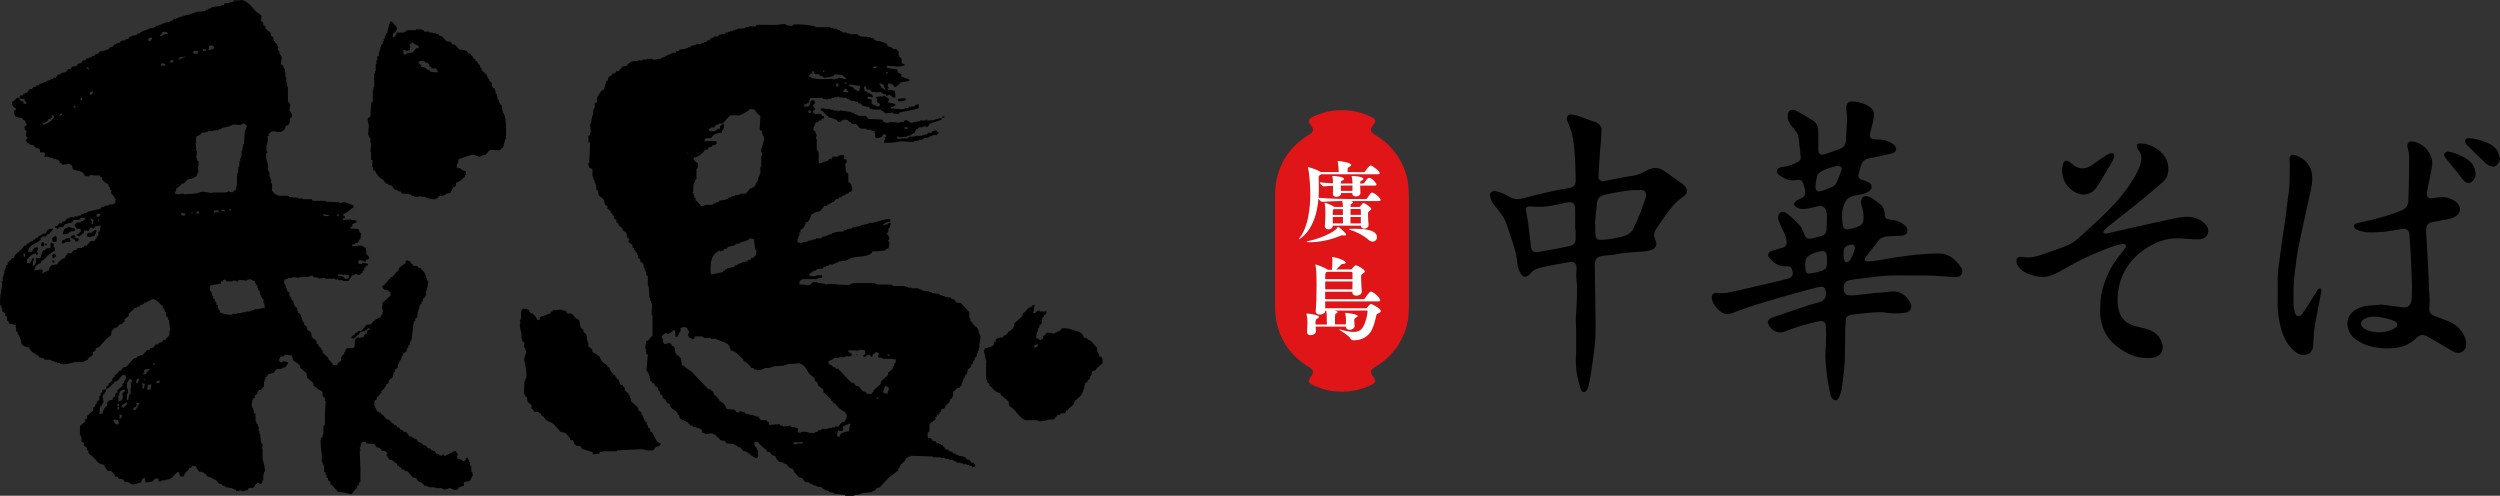
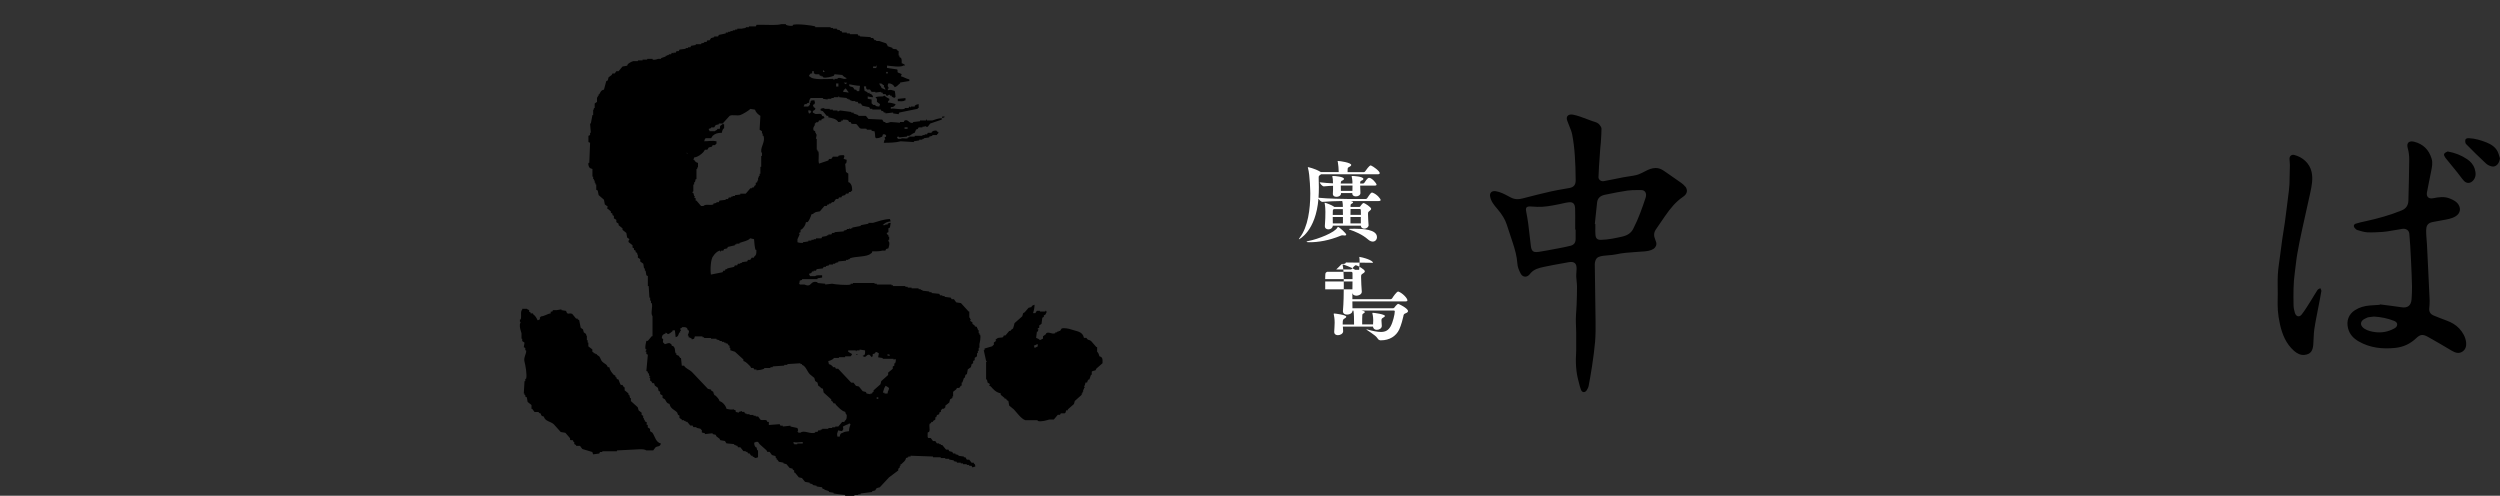
<svg xmlns="http://www.w3.org/2000/svg" id="b" viewBox="0 0 574.23 113.86">
  <rect x="0" y="0" width="574.23" height="113.86" fill="#333333" stroke="none" />
  <defs>
    <style>.d{fill:#df1517;}.d,.e,.f,.g{stroke-width:0px;}.d,.g{fill-rule:evenodd;}.f{fill:#fff;}</style>
  </defs>
  <g id="c">
-     <path class="g" d="m65.63,28.91c-.11.6-.31,1.08-.9,1.24-.79.65-2.04-.64-2.84.53h-.17v.54c-.12.06-.23.1-.35.17v.18h.18c-.06.6-.14,1.18-.18,1.75h-.17v1.25s.26.15.17.55h-.17c-.29.98.17,2.1.35,2.66v1.42h.17v.34h.17v1.07h.18v.53h.19v.89h.16c.24.71.03,1.22,0,1.77.48.29.46.72,1.07.89.65.55,1.88.06,2.84.36v.19h.87v.15h1.24v.2h1.06v.16h2.13c.05.12.11.25.17.37h3v.17c1.07.06,2.14.13,3.2.19v.16c.39.07.67-.34,1.23-.16.58.15,1.43.45,1.95.71v.53c-.92.25-1.06,1.12-2.31,1.41v.53h.36v.37c-.49.12-.38.03-.51.52.64-.06,1.29-.12,1.94-.18v.18h.88s0,.11.36.19v.34c-.5.11-.66.33-1.05.52.04.12.1.25.17.37h-.17c-.22.21,0,.06-.37.15v.37c.77,0,1.4.07,1.95.18.06.25.12.47.18.71.12.05.23.12.35.17-.05.47-.12.94-.18,1.4h-.17c-.06.2-.12.38-.18.55h-.17c-.06.13-.13.23-.2.35h-.52v.19c-.26.15-.31.13-.69.15v.36c.76-.05,1.52-.11,2.28-.17v.17h.36v.19c.18.05.37.11.54.17.06.34.11.7.16,1.06,0,0-.27.07-.16.33h.16c.27.43.8.63.54,1.08-.2.24-.33.26-.71.35v.36c-.72-.08-.72-.32-1.6-.36-.06.23-.12.48-.17.71h.17v.18h.7v-.18c.59-.13,1.02.11,1.42.18v.36h-.36c-.11.18-.23.34-.33.53h-.19v.52c-.11.07-.24.13-.36.19v.35c-.17.12-.34.23-.53.36v.17c-.52.25-.86-.27-1.24-.17v.17h-.36v.16h-.33c-.26.43-.49.85-.72,1.27h-1.4v-.18h-1.08v-.17h-.7v-.17h-2.31v-.19c-.46.07-.94.11-1.42.19v-.19c-.41-.06-.82-.12-1.24-.17-.07-.12-.13-.24-.18-.38-.2-.04-.85.36-1.42.38h-1.61v.17c-.53-.06-1.06-.12-1.59-.17v.17h-1.06v.19c-.31.11-.46.06-.71.17-.1.28-.15.42-.17.89.57.4.26.59.52,1.25h.18v.51c.19.13.37.25.55.37v.87c.12.06.23.13.35.19.05.21.12.46.19.7.11.07.23.13.34.19.06.29.13.57.17.89h.19v.34c.17.12.36.24.53.36.07.35.12.69.18,1.06.17.11.35.23.54.35.05.24.11.46.19.71h.18c.05.36.12.69.17,1.05.12.07.24.13.37.2v.51c.17.13.35.24.52.37.04.23.11.46.17.72.29.21.59.45.89.69.06.36.12.72.19,1.06.35.29.69.58,1.05.89v.53c.12.05.23.12.35.18.07.19.12.34.18.52.18.12.35.24.53.38v.32c.12.06.23.12.35.2v.54c.41.34.83.71,1.24,1.07.05.22.1.46.18.68h.2c.27.36.57.71.85,1.08h.9c.17-.73.58-.62.88-1.08-.21-.6.14-.91.53-1.41h.2v-.52h.16c.26-.57-.16-.31.36-.72v-.15h1.59v-.18h.17c.3-.53-.14-1.42.37-1.98.58-.61.69,0,1.41-.34h.36c.07-.17.12-.34.18-.54.19-.13.36-.24.52-.36.36-.57-.27-.6.71-.86v-.37c-.17.05-.35.12-.52.17-.07.13-.13.23-.2.35h-.33v.17c-.37.08-.72.12-1.08.2-.11.45-.1.28-.35.54v.16h-.37c-.05.13-.11.24-.16.37-.23.18-.52.29-.72.51-.17-.05-.33-.12-.52-.16.12-.45.09-.29.36-.52v-.2h.33c.14-.16.27-.36.37-.53h.34c.06-.12.14-.25.2-.37h.7c.4-.46.83-.93,1.23-1.41.36-.06.71-.11,1.08-.16.12-.19.24-.35.37-.55.33-.34,1.23-.92,1.75-1.05.11-.43.18-.41.37-.71h.18v-.18h-.18c.05-.17.12-.37.18-.54.02-.39-.18-.34-.18-.34v-.9h.18c-.06-.16-.13-.34-.18-.54.65-.57,1.3-1.18,1.93-1.76v-.7c-.16-.13-.35-.24-.52-.37v-.16h-.54c-.48-.22-.72-.29-.87-.89.48-.28,1.44-1.18,1.59-1.76h.35v-.36h.37c.34-.42.7-.84,1.06-1.24.1-.07.23-.13.35-.19v-.34h.17v-.36c.19-.11.38-.23.53-.34v-.18h.36v-.19c.53-.33.15.14.53-.35h.17c-.04-.12-.1-.23-.17-.35.13-.13.23-.09.36-.36.34.1.15-.02.34.17.19.06.37.1.54.18v.35c.19.11.37.24.53.35v.19c.37.04.71.11,1.06.18.06.11.13.23.18.34h.53c.06.14.12.24.18.36.34.3.66.63.87,1.06v.33h.2v.55h.17v.53h.2v.36h.16c-.11.64-.24,1.28-.35,1.95h-.17v1.23h-.2v.36c-.17.1-.33.21-.51.34v.55c-.13.04-.24.1-.36.16v.55c-.13.04-.24.1-.36.18v.34h-.17v.71h-.18v.51h-.18v.9h-.17c.06.11.12.25.17.36-.17.11-.35.23-.53.36v.54c-.12.04-.23.1-.35.16-.18,1.43-.34,2.85-.52,4.26h-.19v.36h-.17v.71c-.12.04-.24.11-.37.15v.39h-.17v.32h-.18v.54c-.29.24-.6.48-.89.7v.37h-.17c-.13.36-.23.7-.34,1.04h-.19c-.06.24-.12.49-.19.71h-.17c-.07.37-.12.7-.18,1.06-.17.13-.35.24-.54.35v.54c-.11.05-.22.11-.35.18-.06.35-.11.68-.18,1.04-.29.25-.58.49-.88.73-.07.23-.12.48-.17.69-.18.13-.35.24-.54.36v.36c-.11.05-.22.12-.34.18v.33c-.25.2-.48.37-.71.55v.53h-.19c-.17.22-.35.47-.53.7-.11.06-.22.13-.35.17v.53c-.18.12-.35.24-.53.36v.71c-.03.25-.22-.06-.18.18h.18c.11.27.53,1.46.71,1.59h.35v.19h.35c.11.18.22.36.37.53h.18c.29.35.58.71.88,1.07h.52c.23.29.47.59.71.89h.34c.05.11.14.23.18.36h.35c.12.17.23.33.35.52h.35c.13.18.25.35.38.53.16.05.34.11.51.17.07.11.12.22.19.35h.51c.31.35.61.71.9,1.07h.36v.16h.34l.37.37h.35c.24.28.48.57.71.87h.35v.17h.35c.06.12.12.24.19.36.23.06.47.11.71.18.1.17.23.35.36.53.22.06.46.12.68.18.06.12.12.23.2.36h.34v.17h.35c.17.25.34.48.53.72h.54v.17c.18.09.35.12.52.19.65-.83.33.14,1.06,0v-.19h.36v-.17h.36v-.18h.35c.59-.32.25-.48,1.24-.54.07.18.12.37.18.54h.16c.22.38-.21.74-.16.88,0,0,.16,0,.16.36h.72v.18c.14.06.7.43.89.34v-.17h.17c.36-.5-.31-.45.53-.71.05.19.12.36.17.54h.19v.54h.17v.71h.18v.34h.17v1.23h.19c.07.29.13.58.17.88h-.17c-.07.39-.46,1.11-.71,1.24-.85.42-1.12-.56-1.23,1.06-.36.12-.72.24-1.08.35-.14.2-.23.38-.36.53-.89.42-1.39-.54-2.12-.33v.18c-.37.05-.7.12-1.07.16v-.16h-.35v-.18h-1.61v-.2h-1.4v-.17h-.54v-.18h-.53c-.16-.22-.34-.47-.53-.71-.23-.05-.47-.11-.7-.18-.24-.29-.47-.57-.71-.87-.23-.06-.47-.13-.71-.17-.4-.48-.82-.96-1.23-1.41h-.54c-.04-.16-.11-.24-.17-.37h-.53c-.13-.19-.23-.36-.34-.53h-.19c-.06-.12-.12-.24-.19-.35h-.35c-.07-.17-.12-.36-.17-.55-.12-.06-.24-.11-.36-.17-.47-.47-.52-.61-1.41-.7-.07-.18-.12-.36-.17-.54h-.18v-.35h-.18c-.14-.35.24-.58.18-.71-.12-.07-.24-.12-.37-.18v-.19h-.87c-.17-.22-.37-.45-.54-.69-.24-.07-.47-.12-.71-.18-.18-.23-.35-.46-.53-.71-.65-.05-1.31-.1-1.94-.18v-.35h-.72c-.09.18-.32.31-.34.35-.05.29-.12.61-.18.89h-.17c.06.24.12.48.17.71-.02.23-.11-.06-.17.16.06,1.31.12,2.63.17,3.91v3.18c-.11.07-.23.13-.35.18v.54h-.17c-.32.46-.32.24-.2.71h-.16c-.41.46-.83.93-1.24,1.41-1.03-.19-1.79-.51-3.02-.54-.47-.54-.94-1.08-1.41-1.59-.11-.05-.24-.12-.36-.17v-.56c-.15-.1-.35-.22-.54-.33v-.53c-.12-.06-.23-.13-.34-.17v-.56h-.2v-.51c-.09-.07-.23-.12-.34-.18v-1.23c-.08-.26-.12.05-.18-.18l.18-.17c-.12-.06-.23-.14-.36-.19v-.52h-.18v-1.78c-.18-.67-.41-3.2-.17-3.73.12-.04.23-.12.35-.18v-.53h.18v-1.96h.18v-.33h.17v-2.32c.07-1.06.12-2.12.17-3.19h-.17v-.7c-.17-.13-.35-.23-.53-.36v-.88s-.11.03-.18-.35c-.48-.1-.73-.28-1.07-.55v-.17h-.35v-.16c-.18-.13-.35-.23-.52-.37v-.53c-.48-.41-.94-.81-1.42-1.24-.06-.35-.13-.7-.17-1.06-.47-.4-.93-.82-1.42-1.24v-.52c-.13-.06-.23-.13-.37-.17-.05-.14-.11-.25-.17-.37h-.35v-.17c-.63-.37-.83-.29-.89-1.22-.21-.23-.06,0-.17-.36-.53-.08-1.08-.14-1.61-.2-.06.12-.11.24-.17.37-.3.05-.59.11-.89.19-.09.4-.23.52-.35.86h.17c.23.34.19.31.71.36v-.18c.38-.2,1.08.13,1.25.18v.36c-.42.26-.3.51-.52.71-.26.05-.49.1-.72.16v.18c-.45.06-.95.11-1.41.17-.24.3-.49.59-.71.89h-.52v.18h-.55c-.17.23-.35.49-.52.69h-.19v.55h-.18v.52h-.18v1.25h-.16c-.17.24-.36.47-.54.7h-.52v.18c-.6.51-.05.17-.36.71-.19.13-.35.23-.53.36v.53c-.13.06-.23.1-.35.17-.29.5-.35.97-.35,1.76.19.2.47.97.53,1.24l-.18.19c.18.13.35.24.53.36v1.6h.17v.54c.13.05.26.11.36.17v.52h.18v1.07h.18v.7h.19c.05.65.11,1.3.16,1.95h.18v.35h.19v.71h-.19c-.04.36.19.36.19.36v2.3c.13.48.7,2.38.52,3.01h-.18v.53h-.16v1.43h-.17c-.13.32-.09.47-.19.7-.18.05-.35.13-.53.19v-.19c-.38-.13-.37-.19-.53,0-.19.13-.35.24-.53.36v.35h-.18c-.06.12-.11.26-.18.37h-1.06c-.11.18-.23.33-.34.52h-.54v.17h-.73v-.17c-.39.07-.8.12-1.22.17-.06-.1-.12-.23-.16-.35h-.36v-.16h-.37v-.18c-.53-.07-1.05-.11-1.59-.2-.06-.1-.11-.22-.18-.35h-.52c-.06-.12-.11-.22-.19-.34-.24-.06-.45-.14-.71-.19-.22-.29-.47-.59-.7-.89h-.36v-.17h-.35v-.17c-.28-.13-1.31-.37-1.41-.54v-.36c-.18-.04-.35-.11-.54-.18v-.17h-.35v-.18h-.71c-.26-.14-.63-.86-.73-1.23-.28-.06-.57-.13-.88-.18-.12.18-.24.35-.34.52h-.36c-.05.17-.12.36-.17.53h-.18c-.39.47-.79.67-.88,1.41h-.9c-.1-.29-.16-.42-.16-.88-.17-.07-.35-.12-.54-.18v.18c-.44.27-.64.72-1.06,1.07v.17h-.35v.17h-.37v.17h-.7v.19h-1.06v.17c-.16.07-.34.12-.52.16v-.16h-.17v-.53h-.35v-.17h-.18v.17c-.4.12-.44.14-.7.36v.17c-.42.25-1.13.31-1.79.34,0-.51-.05-.75-.16-1.05-.17.05-.35.11-.55.17-.06.4-.2.54-.34.87-.63.08-1.54.65-2.3.38v-.19h-.34v-.19c-.37-.05-.73-.11-1.07-.18-.12-.16-.24-.33-.36-.53-.34-.04-.71-.1-1.06-.17-.06-.13-.1-.23-.16-.35-.24-.06-.47-.14-.71-.19v-.37c-.29-.2-.36-.43-.73-.69v-.16h-.87c-.11-.07-.83-1.2-.89-1.42-1.31-.15-1.6-.91-2.3-1.61-.42-.35-.83-.72-1.24-1.07v-.54c-.12-.04-.24-.11-.35-.16v-.53c-.23-.18-.48-.36-.72-.53v-.54c-.18-.1-.36-.23-.53-.35v-.89h-.17v-.53h-.19v-2.13c.41-.33.82-.69,1.24-1.05v-.54c.14-.06.24-.12.37-.18v-.54c.46-.39.94-.82,1.4-1.22v-.71c.12-.06.24-.12.37-.19.05-.19.11-.35.17-.53h.19c.04-.24.1-.46.17-.68.17-.14.36-.25.53-.37v-.89c.13-.06.24-.12.35-.17v-.53h.18c.08-.24.12-.45.19-.71.3-.06.59-.13.88-.17-.06.39-.02.46-.17.7h-.19v.36c-.11.04-.22.13-.34.17-.38.78.24,1.22,0,1.94h-.18v.35h-.19v.35c-.11.06-.24.13-.35.19-.05.56-.11,1.06-.17,1.6h.71c.05-.57.41-1.23.71-1.6.1-.05.24-.12.35-.19v-.88h.18c.42-.56.35-.43,1.05-.53.11-.39.16-.45.37-.71h.18c.06-.23.12-.46.17-.7.17-.12.34-.22.54-.36-.06-.12-.14-.24-.2-.35.42-.35.83-.72,1.25-1.06v-.54c.11-.05.24-.12.36-.19.05-.21.11-.46.18-.69h.18v-.38h.15s-.14-.46-.15-.71h-.72c-.42.48-.83.97-1.25,1.43h-.51c-.06.14-.13.24-.18.35-.47.45-1.13,1.23-1.78,1.43v-.53c.18-.13.36-.23.52-.37v-.34c.3-.24.6-.47.89-.7v-.56c.18-.1.37-.23.54-.35v-.36c.12-.04.24-.1.35-.15.23-.31.47-.59.71-.88h.36c.18-.23.35-.48.52-.72.24-.06.47-.11.7-.16.61-.66,1.2-1.31,1.79-1.95.23-.06.47-.12.71-.19.07-.09.12-.23.16-.34h.54v-.17h.53c.38-.43.7-.83,1.07-1.24h.54c.04-.14.11-.23.16-.37.25-.06.48-.11.73-.15.16-.26.35-.51.54-.72h.53c.05-.14.11-.25.17-.37.24-.06.47-.12.7-.17.13-.17.25-.36.37-.54h.53c.06-.13.12-.25.17-.37.67-.61.72-.42.7-1.77h.19c-.12-.81-.23-1.63-.34-2.47h-.19v-.52c-.12-.06-.24-.13-.36-.17-.05-.36-.11-.71-.17-1.06h-.18v-.37h-.16v-.34c-.12-.08-.24-.13-.36-.2v-.52c-.13-.07-.24-.13-.36-.19-.53-.57-1.06-1.2-1.95-1.42-.39.41-.89.45-1.42.7v.17h-.52c-.07.13-.13.24-.18.38-.25.05-.47.12-.72.16-.06.12-.12.26-.18.38h-.52c-.07.1-.13.22-.17.33h-.53v.2c-.42.34-.82.71-1.25,1.06v.53c-.33.29-.69.58-1.05.87-.15.23.14.06.18.2-.06.1-.12.23-.18.35h-.19c-.11.16-.24.35-.34.51h-.53c-.19.24-.35.48-.55.72h-.34v.17h-.35c-.13.2-.24.35-.37.52h-.18c-.06.37-.11.73-.16,1.09-.36.28-.71.56-1.07.88-.58.63-1.18,1.29-1.77,1.96h-.36l-.35.32v.37c-.17.11-.36.24-.54.37-.05.22-.09.46-.16.71-.38.51-.83.13-1.07,1.04-.49.13-.85.42-1.25.54h-1.77c-.66.18-2.24.7-3.37.36v-.19h-.7v-.17h-.52v-.18h-.54v-.18h-.36v-.18h-1.42c-.07-.11-.11-.22-.19-.34-.33-.06-.69-.12-1.06-.19-.04-.09-.09-.23-.16-.34-.78-.51-1.88-.96-2.13-1.93-.73-.14-1.27-.17-1.59-.72h-.18c-.06-.43-.12-.83-.19-1.25h-.17v-.54h-.18v-.34c-.13-.07-.23-.14-.35-.2v-.53c-.13-.05-.23-.12-.35-.17v-.89l-.18-.18.18-.17c-.32-.43-1.09-.33-1.59-.53-.07-.19-.12-.35-.19-.55-.11-.05-.23-.12-.34-.16v-.89c-.12-.08-.25-.11-.36-.18v-.53c-.24-.18-.49-.35-.71-.55v-.71h-.18v-.52H.11c-.32-.96.17-3.83.35-4.42v-1.24h.19v-1.06h.17v-.54h.18v-.89h.17v-.34h.17v-.71c.19-.14.37-.25.53-.37-.05-.12-.11-.24-.16-.35.29-.23.59-.47.89-.71.05-.11.11-.22.16-.35h.36c.12-.25.24-.47.35-.72.53-.47,1.06-.94,1.6-1.41.18-.23.36-.47.52-.71h.36c.13-.17.26-.36.35-.51h.36c.05-.13.13-.26.18-.37.23-.04.46-.11.71-.17.05-.11.11-.23.16-.35h.35c.07-.13.12-.25.19-.37h.36c.11-.17.24-.35.34-.53h.37c.58-.33.27-.49,1.24-.52.17-.77.63-1.07,1.58-1.07v.16c-.29.37-.58.72-.89,1.08h-.35c-.11.17-.23.35-.34.53h-.71c-.16.08,0,.22-.53.35v.54h-.17c-.85.92-2.57.92-2.68,2.66h.9c.13-.63.52-1.01,1.24-1.06.08.27.12.28.18.7-.31.19-.26.11-.36.52h.36c-.14.5-.06.41-.54.53v-.36c-.97.18-2.08,1.03-2.12,2.14.27.1.29.14.71.18.23-.41.46-.83.71-1.24h.16v.17h.18c-.06.18-.12.35-.18.54h-.16v1.07c.48-.14.39-.05.51-.54h.19v-1.24h1.06c.2-.59.25-1.45.69-1.77h.37v-.17c.36-.3.54-.35,1.23-.35v-1.06c.22-.15.02.02.19-.19.34.12.15-.02.34.19h.18v.88h.19c.12.26.1.29.16.7-.58.4-1.18.81-1.78,1.24-.17.22-.34.45-.52.7-.53.37-.87.33-1.06,1.07-.87.17-1.25.75-1.42,1.59.59-.06,1.19-.12,1.77-.19.15.21-.02.01.17.19-.05.25-.11.47-.17.71.61-.16.97-.55,1.57-.71.09-.49.2-.82.56-1.05.4-.4.97-.14,1.42-.37.06-.12.12-.24.17-.35.48-.43.78-.95,1.58-1.06.09-.47.2-.66.55-.88v-.2h.88c.17-.22.35-.47.53-.69.23-.07.48-.13.72-.17.05-.13.11-.24.17-.35h1.06v-.18h.36c.06-.13.12-.25.18-.37h.53c.3-.36.59-.7.88-1.05h.89v-.17h.17c.05-.17.12-.38.19-.54h.17v-.35c.13-.05.24-.12.36-.18v-.88h.18c.23-.53.31-.75.35-1.42-.42.06-.82.12-1.23.15-.12.2-.24.37-.36.55-.2-.03-.33-.35-.71-.18-.18.24-.36.48-.53.72-.3-.07-.57-.12-.88-.18-.07.23-.13.47-.18.72-.45.12-.93.8-1.25.7v-.18h-.34v-.35h.34c.16-.28.26-.38.55-.53v-.71h-.89c-.23-.38-.4-.39-.54-.9.23-.13.5-.5.54-.53h.89v-.18c.59-.29.86-.16,1.05-.88h-1.05c-.06.12-.13.23-.19.36-.51.22-1.01-.07-1.42.19-.11.18-.22.34-.35.52-.54.1-1.06.25-1.6.35-.16.25-.34.49-.51.72h-.9c-.04.11-.12.22-.17.35-.36.08-.23-.12-.36-.18h-.35v-.37c.48-.09.56-.27.88-.52v-.17h.54c.06-.11.12-.24.17-.35.24-.05.48-.11.7-.16.12-.18.24-.37.37-.55.24-.06.48-.11.7-.18v-.16h1.07v-.19h.71v-.18h.72v-.18c.22-.05.45-.11.7-.19v-.16c.29-.06.59-.13.89-.18v-.18c.99-.23,2-.47,3-.71.06-.12.12-.24.18-.34h.53v-.19h.36v-.17h.69v-.17c.66-.23.98.08,1.43-.37h.17v-.69h.17v-.2c-.11-.05-.23-.12-.35-.17v-.36h-.18v-.34c-.18-.12-.37-.23-.55-.36v-.35h-.16c.05-.17.1-.37.16-.54-.11-.06-.23-.13-.34-.17v-.55h-.17c-.16-.24-.12-.3-.2-.69-.67-.17-.86-.44-1.22-.88h-.18v-.57c-.19-.09-.37-.22-.54-.33v-.18h-1.6v-.17c-.29.07-.58.12-.88.17v.18h-.89c-.56-1.38-1.49-1.09-2.83-1.59-.05-.3-.12-.6-.18-.89-.49-.11-.46-.32-.54-.35-.57.06-1.17.11-1.76.18-.05-.12-.11-.23-.17-.37h-.36v-.52h-.18c-.4-.47-.78-.3-1.41-.54v-.17h-.69v-.17h-.55v-.17s-.42.14-.7.17c.07-.29.12-.59.18-.9h-.18v-.16h-.88c-.24-.14,0-.47-.17-.7-.06-.1-1.08-.5-1.25-.55v-.35c-.35-.05-.71-.11-1.06-.2-.05-.09-.13-.22-.18-.32h-.36v-.19c-.24-.23-.23-.08-.35-.52.79-.57.17-.59,0-1.07.08-.35.13-.71.19-1.07-.11-.07-.23-.12-.36-.17-.07-.24-.11-.47-.19-.72.36-.2.43-.23.54-.7-.54-.38-.07-.26-.36-.72-.11-.06-.23-.11-.34-.16-.4-.43-.38-.52-1.25-.54v-.17h-.54c-.1-.41-.62-.77-.35-1.41.11-.07.24-.12.35-.18v-.36c-.53-.3-.85-.58-.89-1.42.42-.33.84-.71,1.24-1.06.18.06.35.12.53.17.13.58.24.64.9.73v.51h.7c-.15-.61-.36-.44-.54-1.06-.34-.05-.7-.11-1.06-.18v-.52h.17v-.17h.54c.06-.12.12-.23.18-.37h.34v-.17h.36c.23-.29.46-.58.71-.89h.53c.12-.17.23-.35.35-.53h.54c.06-.1.12-.24.17-.37h.52c.07-.1.14-.21.19-.36h.53v-.16h.33v-.17c.26-.05.49-.11.72-.17v-.19h.52v-.16h.37v-.19h.53c.06-.12.12-.23.18-.35h.53c.18-.23.37-.46.54-.72h.54c.05-.1.1-.23.17-.33.36-.06.71-.12,1.05-.2.18-.23.36-.46.54-.71h.52c.13-.18.23-.33.36-.54.35-.07.72-.1,1.07-.17.11-.17.24-.36.34-.53.26-.07.49-.12.72-.18.12-.16.24-.36.35-.53.23-.06.47-.11.71-.16.05-.12.11-.25.18-.36h.52v-.2h.53c.05-.11.11-.23.19-.34h.53c.05-.12.11-.25.17-.36.23-.07.48-.12.71-.19.11-.17.24-.36.35-.52h.54c.52-.18,1.06-.37,1.59-.55.04-.13.1-.24.17-.35.23-.05.48-.11.71-.16.11-.18.23-.35.36-.53h.35v-.18h.36v-.19h.52c.07-.12.12-.22.19-.35h.35v-.18h.72c.06-.12.11-.24.15-.35h.54c.12-.19.25-.36.37-.54h.35v-.17c.42-.06.83-.14,1.24-.19.07-.11.12-.23.16-.36h.54c.07-.11.12-.22.18-.34h.34v-.19h.38v-.16h.52v-.19h.53v-.18h.35v-.18h.89v-.17h.37c.06-.13.13-.24.16-.36h.54v-.17h.53v-.19h.36v-.17h.52v-.18c.42-.06.83-.12,1.24-.17v-.18h.37v-.18h.33c.06-.1.12-.24.18-.37h.71v-.17h.37v-.19h.53v-.17h.53v-.17h.51v-.17h.89v-.19h.53v-.18h.54v-.17h.51v-.15c.73-.08,1.44-.15,2.14-.19.06-.11.13-.22.18-.35h.52v-.2c.25-.05.49-.12.71-.17v-.18c.76-.12,1.54-.22,2.3-.34v-.18h.54c.06-.11.11-.23.17-.36.41-.06.83-.1,1.24-.16v-.18h.71c.07-.11.11-.25.19-.36h1.24V.06c1.61-.45,3.18,1.94,3.88,2.65.43.3.84.59,1.25.89-.07.41-.11.81-.18,1.23.18.11.37.22.54.36v.52c.16.12.35.24.53.35v.52c.4.36.82.71,1.25,1.06v.53c.16.13.35.25.52.36v.54h.2v.35h.15v.34c.19.13.37.25.54.37v.36h.19v.35h.17c-.02.23-.32.3-.17.7h.17c.12.37.23.72.35,1.07h.17v.36h.18c-.06.58-.11,1.17-.18,1.77.18.11.35.24.53.36.06.24.13.47.19.69h.17c.06.66.14,1.31.19,1.97h.16v1.22h.18v.9h.19v3.54c.12.06.24.12.36.16v.35h.17c-.05.48-.11.95-.17,1.43.12.37.84.82.53,1.59-.14.06-.25.12-.36.17-.26.62.1.97-.35,1.42-.23.25-.33.26-.7.35m24.59-20.36h.37c.29-.48.43-.31.53-1.06h1.77v-.19h.34c.07-.11.12-.23.19-.34h2.13v-.18h1.41v.18h.37c.05.11.11.24.16.34h1.07v.19h.88v.17h.69v.17h.54c.07.13.13.25.19.36.24.05.47.13.71.19.3.35.6.71.88,1.06.36.05.72.12,1.07.18.13.16.24.35.36.53.23.06.46.12.7.18.32.35.59.69.9,1.05.46.05.95.12,1.42.18v.18h.36c.11.18.22.35.34.54h.36c.18.24.35.46.54.71h.17v.34c.19.13.36.24.54.36v.35h.34c.12.47.29.55.55.88h.16v.53c.14.06.24.12.37.2v.52c.41.35.83.72,1.22,1.04v.37h.2v.35l.35.35v.35c.18.12.35.25.53.36.05.33.11.69.18,1.06.16.13.34.23.54.36.04.24.11.47.16.71h.17c-.05.11-.12.24-.17.35.12.05.24.11.34.17.07.41.13.84.18,1.25h.19c.04.23.11.48.17.71h.17v.35c.12.06.25.12.35.19.13.65.25,1.31.37,1.95h.17c.4,1.02.51,2.16.51,3.54v2.29h-.16c-.17.66-.35,1.31-.53,1.95-.19.12-.37.24-.54.38v.17h-.35v.15c-.72-.04-1.42-.09-2.12-.15-.36.42-.73.82-1.08,1.23h-.7v.18h-.36v.18c-.73.21-1.23-.69-2.31-.36-.88.28-1.77.59-2.66.88l-.17.18v.88h-.19c-.15.27-.14.42-.16.91h.16v.16h.72v.18c.54.27.56.44,1.25.54v.7c-.55.36-.08.25-.36.71h-.17c-.45.54-1.02,1.04-1.78,1.23v.71c-.33.16-.28.24-.7.34-.13.61-.4.68-.55,1.26-.35.06-.71.12-1.07.19-.05.09-.11.21-.17.33h-.55v.2h-.88c-.12.19-.24.34-.36.54h-.36v.16c-.64.25-1.89-.22-2.28-.36v-.15h-1.06v-.19c-.3-.01-1.05.36-1.6.19v-.19h-.53c-.07-.12-.15-.23-.18-.36h-.54v-.17h-1.59c-.13-.19-.23-.36-.34-.56h-.54c-.07-.1-.12-.22-.18-.34h-.54c-.3-.35-.59-.7-.88-1.07h-.53c-.07-.11-.12-.23-.17-.35h-.54v-.18c-.32-.27-.39-.21-.52-.71-.72-.18-1.79-1.36-1.95-2.12h-.36c-.06-.3-.11-.6-.15-.89h-.2c.06-.47.12-.95.2-1.42-.13-.06-.25-.12-.37-.17v-1.76h-.17c.06-.71.12-1.43.17-2.14h-.17v-1.07c-.12-.06-.23-.1-.36-.18v-.52h-.18c.05-.78.1-1.54.18-2.31-.04-.2-.4-1.13-.18-1.6.18-.11.35-.23.54-.34.06-1.05.12-2.13.17-3.2.12-.05.24-.1.37-.16v-2.66h.15v-.71h.18v-3.18h.18v-.55h.17v-1.59h.18v-.88h.18v-.89c.12-.07.23-.12.35-.17v-.89h.18v-.37h.17v-.7h.19v-.53c.11-.06.23-.12.35-.18v-.53c.11-.06.22-.12.35-.18-.06-.12-.13-.24-.19-.35h.19c.05-.24.11-.48.17-.71h.17v-.55c.13-.04.25-.11.37-.17.05-.58.37-1.81.69-2.64h.37c.39.46.82.94,1.23,1.42-.07.17-.12.35-.17.53h-.18v.34c-.18.13-.35.25-.54.35-.06.31-.11.58-.18.89m-51.69-.72v-.34c-.36-.06-.71-.12-1.06-.19-.21.45-.48.69-.7,1.08h.34c.34-.38.74-.51,1.43-.55m-4.43,1.61h.52c.17-.32.25-.28.37-.71h-.7c-.16.19,0,.02-.19.17v.54Zm58.62,3.19c.4-.05.44-.05.7-.19v-.17c.47-.06.94-.13,1.41-.19.25-.3.48-.59.71-.88.53-.34.47.32.71-.52-.54-.3-1.06-.58-1.59-.9-.22.32-.11.25-.54.37.22.57.21.87,0,1.41-.29.12-.42.16-.9.18v-.18h-.7v.18h.19v.89Zm-44.63-2.12c-.05.35-.11.69-.18,1.04.88-.03.6-.18,1.25-.35v-.52h-.18v-.17h-.88Zm-1.43,1.23h.73v-.36h-.73v.36Zm-2.29.54c.31.07.6.11.89.17.16-.31.24-.29.35-.71h-1.06c-.05.18-.12.35-.18.54m-2.12.71v.16h-.9c-.1.18-.23.38-.33.54h.33c.3-.31.85-.38,1.24-.54-.2-.2,0-.06-.34-.16m-3.19,1.42h.7c.06-.19.12-.37.18-.53h-.7c-.06.16-.12.34-.18.53m57.73,1.04h.7v.2h.36c.05.1.1.22.17.33h.35v.18h.34c.06.11.12.23.18.35.37.17,1.25.05,1.6.17v-.17h.17c.05-.29-.29-.22-.35-.35v-.37h-1.22v-.35c-.86-.24-.2-.17-.54-.7-.12-.07-.24-.12-.34-.18v-.16h-.56v-.19c-.36-.17-.69-.16-1.23-.17-.06.12-.12.24-.17.37h-.18c-.08.23.09.02.18.16.36.45.41.08.53.88m-59.85-.34h1.06v-.36c-.29-.1-.41-.17-.89-.18-.05.18-.11.35-.16.54m-16.99.34c.13.5.05.39.52.54-.12-.48-.04-.38-.52-.54m.7,6.37h.35c.21-.36.4-.37.53-.87-.42.08-.55.21-.88.35v.52Zm-2.12,1.24h.34v-.53h-.34v.53Zm-1.43,1.24c-.06.12-.1.24-.18.36h.18v.19h.19c.28-.36.06-.33-.19-.55m-2.83,2.13v-.36c-.42.1-.32.06-.53.36h-.18v.18h.37c.18-.21,0-.1.34-.18m-4.42,1.94v.35c.94-.2,2.42-1.03,2.67-1.94-.19-.13-.37-.24-.54-.36v.7h-.17c-.49.62-.22.07-.72.36-.06.11-.12.24-.18.35-.29.27-.57.45-1.05.54m44.28,15.4c.07-.4.25-1.11.33-1.41v-2.47h.19c.06-.53.12-1.07.17-1.6h.19v-1.24h.18v-.71h.18v-.52h.15v-1.26h.19v-.7h.18v-.69h.17c.07-.95.13-1.89.18-2.83.19-.48.35-.94.54-1.43h-.19c-.22-.35-.24-.38-.7-.53-.69.75-1.64.03-2.64.35v.18h-.54v.18c-.59.12-1.18.24-1.78.36v.18c-.24.07-.45.12-.71.16v.2h-1.24v.17h-1.24v.19h-.52v.17h-.89c-.11.17-.22.36-.34.54h-.36v.17c-.18.06-.35.1-.55.17v1.42h-.16c.06.29.11.6.16.87v1.06h.2c-.06.53-.12,1.08-.2,1.6h.2v.53c.12.06.24.12.35.18v1.24h-.18c.07.35.12.71.18,1.08-.12.38-.42.74-.55,1.23-.16.05-.33.11-.51.18v.15h-.36v.2h-.88v.18h-.35c-.25.3-.49.59-.72.88h-.53c-.05.12-.12.24-.17.35-.35.3-.71.58-1.08.89v.52h-.17c-.06.2-.13.37-.19.56h.35c.5.4.92-.1,1.61,0h.18v.17c.77-.07,1.53-.14,2.3-.17.64-.03,1.13-.24,1.59-.36.76-.24,2.01.26,2.47.17.96-.22,2.62.07,3.72-.17v-.2c.37-.04.69.43,1.23.2.07-.14.11-.24.19-.37h.36Zm-1.43,4.6h.35v-.36h-.35v.36Zm-1.78.17h.71v-.35h-.71v.35Zm-1.76-.17v.53c.62-.12.49-.2,1.06,0v-.53h-1.06Zm-4.09.71h.73c-.07-.18-.12-.36-.18-.54-.37.11-.16-.02-.35.18-.21.19-.07,0-.2.36m-1.05-.36v.36c.2-.16.02.03.17-.18h.18c-.21-.2,0-.07-.35-.18m-2.47.71c.29.06.58.11.88.18.05-.18.1-.37.17-.53-.27-.06-.59-.13-.87-.18-.05.18-.12.34-.17.53m-19.47.37h.7c.13-.18.24-.37.35-.55-.27-.08-.29-.13-.71-.16-.16.32-.24.28-.34.71m52.22-.55v.37c.8.08.51.12,1.24,0v-.18c-.41-.05-.81-.11-1.24-.19m3.19.37h.37v-.37h-.37v.37Zm-56.48,1.94h.34c.07-.35.12-.68.18-1.05-.43-.11-.39-.18-.71-.36v.36c.47.42.27.5.18,1.05m1.59-.68h.18v-.37h-.18v.37Zm-8.14,3c.04-.56.18-.84.36-1.24.3-.14.68-.28.88-.55.52.2,1.06.37,1.6.55-.12.35,0,.16-.19.35v.18h-.89v.18h-.34v.17c-.48.26-.69.33-1.42.36m5.49.53v-.53c.14-.08.35-.36.35-.36h.9v-.17c.33-.24.39-.41.88-.55v.19h.17c-.08.36.02.15-.17.36-.08.42-.21.55-.36.88-.62.06-1.09.42-1.42.18h-.35Zm-2.65.35h.68c.15.22-.02.04.18.17-.09.38.03.17-.18.38v.17h-.68v-.35c-.5-.13-.66-.35-1.08-.54v-.17c.38-.2.32-.29.89-.36.16.19-.01,0,.19.18v.53Zm-5.15.89c-.05-.29-.11-.6-.17-.89.38-.2.38-.39.88-.53v.18h.18v1.06c-.28.1-.41.16-.89.17m3.19-.89h.7c.12.28.14.28.18.72-.19.15-.03-.01-.18.17h-1.06v.18c-.22.05-.46.12-.7.19v-.19h-.17c.06-.18.12-.35.17-.53.38-.13.83-.26,1.07-.54m-5.66.89c.57.16.51.22.52.88h-.19v.19c-.33-.12-.13,0-.33-.19h-.17c-.19-.33.1-.72.17-.88m.71.37h.35v.35h-.35v-.35Zm-4.95,3.01h.34v-.73h-.34v.73Zm7.42,0h-.34v.35c-.54-.14-.48-.11-.54-.72.31-.15.27-.24.71-.36v.2h.17v.53Zm-.88.87h.54v.53c-.5-.13-.4-.06-.54-.53m70.3,1.6c.21.19,0,.07.35.17-.21-.19-.01-.06-.35-.17m-4.62,1.59v.36c.76,0,1.03.01,1.43.35.03.11.11.24.16.35.31-.06.61-.11.89-.17v-.74c-.35-.04-.7-.08-1.05-.16,0,0-.03.23-.35.16v-.16h-1.08Zm-26.89,1.6v.53c-.78.11-1.54.22-2.32.35v.18h-.17v1.05c.56.42.25.62.53,1.25h.17v.53c.12.07.25.12.36.18v.52c.12.08.23.13.36.18v.55c.11.05.23.12.36.16v.7h.17v.38h.17c.29.59-.27.46.54.7.25.22,1.86.53,2.48.34v-.16h1.06v-.18h1.05v-.17h.92v-.19h1.06v-.17h.53v-.17h.35v-.18h.88c.36-.13,1.18-.28,1.59-.35-.06-.36-.12-.71-.18-1.08h-.16v-.88c-.13-.06-.24-.12-.36-.18v-.34h-.18v-.36h-.16c-.07-.35-.13-.7-.19-1.08-.13-.05-.24-.09-.35-.16v-.54h-.18v-.53c-.1-.06-.23-.13-.35-.17v-.36h-.18v-.35c-.14-.21-.77-.26-.88-.36v-.17c-.31.06-.6.12-.89.17v.18c-.65-.07-1.31-.13-1.96-.18-.05.12-.11.24-.17.36-.34.1-.52-.18-.52-.18h-.73v.18h-1.41c-.06-.12-.1-.25-.18-.36-.59-.2-.53.28-.7.36h-.34Zm-15.59,19.13h.35v-.37h-.35v.37Zm-2.3,2.29c.22-.05.46-.12.69-.18.18-.65.58-.59.88-1.07h-1.07c-.12.26-.23.23-.33.37.04.12.1.23.17.36h-.17c-.07.17-.13.35-.18.53m-1.6,1.93h.34c.29-.54.25-.4.36-1.07h-.36c-.23.48-.3.33-.34,1.07m-2.11,3.9h.33c.05-.68.12-.91.37-1.41h.17v-1.59h.17c-.05-.3-.13-.6-.17-.9h.17v-.35h.18c-.06-.16-.11-.34-.18-.52h-.52c-.49.83-.57.67-.53,2.11h.16c.05.37.12.71.17,1.08-.12.05-.23.1-.33.18v1.41Zm3.89-4.78v.36c.17-.17.02.03.17-.18h.16c-.19-.2,0-.09-.33-.18m2.82.88h.71c.06-.16.13-.35.18-.52h-.71c-.07.16-.12.35-.18.52m-3.19,0c.14.68.11.59,0,1.23h.38c.1-.3.15-.54.17-1.05-.17-.05-.35-.12-.55-.19m1.95,1.43c0-.5.07-.76.19-1.07h-.71c-.15.21.03.03-.18.17,0,.48-.03.63-.18.9h.18v.17c.25-.06.48-.13.7-.17m-5.82,0c-.89.12-1.41.37-1.42,1.42h-.19v1.42h.19v-.2h.53v-.17c.64-.58,0-1.02.34-1.77h.19c.19-.27.24-.27.36-.7m-.72,3.53c-.07.18-.12.35-.17.53h.17c.21.21,0,.08.36.19.18-.33.39-.53.72-.72v-.53c-.62.15-.48.39-1.08.53m3.19.53c-.24.07-.48.13-.71.19.06.18.12.37.18.52h.34c.13-.15.24-.34.37-.52h.16v-.54h.2c.04-.18.11-.36.16-.54h-.7c.19.55.11.27,0,.89m-4.25-.19h.35v-.53h-.35v.53Zm0,.74h.35v-.56h-.35v.56Zm.52,1.21l-.17.18v.17h.17c-.05.21-.11.36-.17.54h.36c.17-.32.24-.28.35-.71-.17-.05-.35-.12-.54-.18m-.35,1.26c-.7-.08-.63-.22-1.24,0,.15.17-.02.01.18.17.2.48.32.74.89.9.14-.25.1-.22.35-.36-.12-.27-.13-.28-.19-.7" />
    <path class="g" d="m203.94,10.63c.35.12.7.24,1.05.36v.17c.72.28.82-.13,1.24.54h.18v1.06h.18v.35c.12.06.22.11.35.19.22.26.16.72.18,1.24.42.09.38.17.71.35v.17h-.36c-.53.48-3.07.06-3.73,0v.54c.78.11,1.53.23,2.32.35.21.16,0,.46.16.7.29.12.58.24.89.36-.06.17-.12.35-.18.51.67.17,1.19.56,1.94.72v.37c-.69.1-1.41.24-2.12.35v.17c-.46.33-.63.71-1.23.9-.29-.53-.66-.83-1.43-.9-.08.24-.24.3-.16.71,0,0,.25.2.16.53h-.16v.35c.96-.16.77-.02,1.59.17.07.48.17.8.18,1.43h-.18v.18c-.42-.1-.44-.16-.71-.35v-.17h-.37v-.18c-.35-.13-.51.18-.51.18-.54.08-.34-.26-.54-.35h-.55c-.06-.12-.1-.24-.17-.37h-.35v-.16c-.43.06-.83.12-1.25.16v-.16h-.87c-.13-.2-.25-.37-.36-.53h-.72v-.19h-.18v-.53h-.51c.06.36.1.72.17,1.05.44.1.4.2.71.36v.19c.13-.05.25-.12.36-.19v.19c.54.25.73.25.88.88-.6,0-.79-.09-1.24-.18v.54c.3.05.58.12.89.17v.9c.18.07.31.32.35.35h.52v.17c.28.17.45.15.89.19.06-.19.13-.36.18-.55-.26-.16-.47-.34-.72-.53v-.7s-.27-.2-.35-.36c.45-.16,1.1-.18,1.77-.18.2-.22,0-.07.37-.17.22.32.73.53,1.06.71v.34c-.31.2-.24.11-.35.54.66,0,1.26.17,1.77.34-.11.36.01.16-.18.36-.25.28-.4.32-.9.35v.37c.73-.23,2.13.32,3.2,0v-.18h.87c.05-.12.12-.24.18-.34.24-.03-.04.03.17.16h.18v-.16h.9v-.19c.34-.23.34-.27.9-.36v.89h-.2v.18c-1.41.29-2.83.56-4.24.86-.07.14-.12.26-.18.38-.41-.07-.83-.12-1.25-.18v-.2c-.59.08-1.16.14-1.76.2v-.2h-.36c-.06-.08-.12-.22-.19-.33h-.34c-.06-.13-.11-.24-.18-.36h-1.94v-.17h-.53c-.05-.13-.13-.24-.18-.37-.54-.09-1.06-.22-1.6-.35-.11-.17-.24-.36-.34-.51h-.54c-.06-.14-.13-.25-.18-.37h-.54v-.17h-.89v-.18h-.35v-.18h-.34v-.17h-.37v-.18c-.58-.05-1.17-.12-1.76-.18v-.18h-.18v.18h-1.06v.18h-.55v.18h-.87v.17c-.37-.05-.71-.12-1.07-.17v-.18h-2.82c-.26.46-.31.3-.35,1.07-.18.04-.37.11-.55.18v.16h-.52v.19c-.19.2-.07,0-.18.36h1.07c.08-.21.31-.31.35-.36v-.53h.18v-.36c.17-.21.5-.16.87-.18.05.5.23.41,0,.88-.12.07-.24.12-.36.19.07.17.12.36.2.52.12.06.23.13.35.19.11.47-.46.55-.55.71v.33c.12.08.25.14.36.2.39.32,1.07-.07,1.6.18.04.11.12.24.18.36.46.31.32-.2.52.53-.41.09-.43.15-.71.33v.2h-.53c-.07.1-.12.24-.18.36-.48.25-.35-.21-.71.35-.18.19-.09-.06-.19.19h.19c-.07.29-.66.75-.35,1.41.12.07.23.1.35.17v.35h.17v.36h.19c-.06.34-.12.7-.19,1.04h.19v2.5h.17v.35h.18c.28.8-.1,2.09.18,2.84.71-.24,1.41-.47,2.13-.72.05-.12.1-.23.16-.36h.52c.13-.16.25-.36.37-.51h1.23v-.18c.41-.18.68-.15,1.24-.18.16.2-.02.03.19.18-.06.23-.12.46-.19.69.24.07.47.13.7.2-.02.44-.02.6-.17.88h-.18c.07.65.12,1.29.18,1.93.17.13.35.25.54.37v1.95c.12.04.24.11.34.15.44.53.52.76.55,1.79-.23.1-.26.27-.37.33h-.34c-.07.12-.13.25-.18.37h-.54c-.06.11-.11.25-.18.34-.23.07-.48.13-.71.19-.06.12-.11.23-.17.34h-.53c-.06.13-.11.25-.18.36h-.52c-.18.24-.36.47-.53.73h-.36l-.35.33h-.35v.2h-.35c-.06.11-.12.22-.17.35h-.54c-.35.41-.71.82-1.06,1.24-.35.06-.7.12-1.06.18v.15h-.35v.19c-.2.07-.36.14-.53.17-.07.43-.62,1.66-.9,1.79h-.35c-.13.75-.46,1.14-.88,1.58-.12.07-.24.13-.36.19v.53c-.12.06-.23.12-.37.18v.17h.19c.03.09-.49,1.17-.53,1.26v.69c.33.15.7.18,1.25.18v-.18c.42-.03.82-.11,1.25-.18v-.18h.7v-.18h.53v-.15h.52v-.2h1.25c.04-.11.12-.24.18-.35.35-.04.7-.11,1.06-.18v-.16h.36v-.2h.68c.08-.11.13-.23.19-.34h.54v-.18c.7-.04,1.41-.13,2.12-.18v-.17c.24-.05.47-.12.7-.18v-.19h.55v-.16h.16v.16h.18v-.16h.37v-.18c.64-.12,1.28-.23,1.94-.37v-.17c.57-.12,1.17-.22,1.77-.34v-.2h1.05c1.16-.34,2.42-.82,3.88-.88.07.19.13.35.18.54-.61.08-1.29.25-1.59.71h-.19v.16h.55v-.16h.54v-.18c.23-.15.3-.13.7-.2-.06.38-.11.71-.18,1.08-.11.04-.23.11-.35.18v.88c-.1.06-.24.12-.35.18-.11.44.28.34.35.54v.34h.18v.7h-.18c-.06.4.18.53.18.53.13.6-.11,1.02-.18,1.43-.16.05-.35.1-.53.16-.06.13-.11.24-.17.37h-.72c-.58.18-1.47.17-2.29.17-.1.42-.07.34-.36.52-.85.81-3.53.58-4.79,1.08v.18h-.34v.17h-.54v.19c-.59.06-1.18.11-1.77.17v.19c-.24.05-.47.09-.7.17v.17h-.53v.19h-.89v.18c-.23.06-.47.11-.72.17v.18h-.52c-.07.11-.12.22-.18.35-.47.05-.95.12-1.41.17-.06.11-.12.25-.19.35h-.52v.18h-.36c-.06.12-.11.23-.17.35-.17.07-.36.13-.53.19.09.34-.03.13.17.34v.2h1.24c.29-.28,1.04-.21,1.6-.2v.52c-.35.06-.71.12-1.07.18v.18h-3.54v.18c-.19.07-.36.13-.54.17-.01.42-.04.46-.19.71h.19v.18h1.07c.22.04.61.33,1.07.18.54-.21.68-1.07,1.94-.71v.18c.6.07,1.18.11,1.77.17v.18c.54-.06,1.06-.11,1.59-.18.54.15,3.52.42,4.25.18v-.18h.53v-.17h4.96v.17h.52v.18h3.38v.18h.35v.18h2.83v.17h.54v.18h.89v.17h1.61v.19h.51v.18h.37v.17c.52.05,1.05.12,1.58.18v.17h.54v.19c.58.05,1.19.12,1.76.18.07.11.12.23.18.35h.52v.17h.53v.18c.47.06.95.11,1.42.18.07.12.13.24.18.36h.53c.18.23.36.46.52.72.37.04.72.1,1.09.17.57.64,1.18,1.29,1.76,1.93h.16v1.43h.18v.34h.19c-.08.13-.13.24-.19.37.19.13.37.24.54.36v.35c.16.11.35.26.52.36v.18c.17.05.35.13.53.16v.35h.19v.38h.19v.7h.17v.34h.16c.21.63-.07,1.8-.16,2.14v.88h-.17v.71h-.19v.52h-.19v.71c-.18.13-.36.25-.53.37v.53c-.11.06-.23.13-.36.19v.52c-.11.06-.23.14-.34.19-.06.24-.12.47-.17.7-.25.18-.48.35-.72.52-.07.37-.11.71-.2,1.08-.12.06-.2.1-.33.17-.07.23-.12.46-.18.7h-.17c-.14.37-.25.71-.37,1.06h-.16v.73h-.18c-.12.16-.26.34-.37.51h-.52c-.06.11-.13.25-.2.35-.22.18-.45.37-.69.54v1.06h-.17v.37c-.19.08-.37.22-.54.32-.05.25-.12.48-.17.72-.31.23-.6.47-.9.71v.36l-.33.36h-.37l-.33.36v.34c-.13.07-.25.12-.37.18v.35h-.18v.17h-.33c-.06.19-.13.35-.19.54h-.2v.54c-.17.1-.35.23-.53.33v.2h-.35c-.07.1-.12.22-.19.35h-.17c-.34.49.1,1.31-.18,1.93-.12.08-.24.13-.35.18v1.07c.22.06-.06.06.16.17h.54c.19.24.36.46.53.71h.53c.1.19.25.36.38.54h.51v.17h.37v.19h.33c.29.36.59.71.87,1.06h.56c.05.1.1.25.18.36.22.06.47.12.71.18.04.12.11.23.17.35h.53v.18c.23.04.47.12.7.17v.18c.42.05.82.12,1.25.18v.17h.35c.12.18.21.35.33.54h.54c.18.24.38.48.55.71h.52v.16c.3.28.28.16.34.71-.22.07-.46.11-.69.2-.07-.14-.13-.26-.18-.37h-.55v-.19h-.54v-.17h-.86v-.19h-.53v-.16h-.89v-.2c-.24-.03-.47-.1-.71-.16v-.18c-.35-.05-.71-.14-1.06-.18v-.18h-.9v-.17h-1.03v-.18h-1.79v-.17c-1.72-.06-3.42-.12-5.14-.18v.18h-.53v.17c-.17.06-.35.13-.52.18-.19.83-.62.87-1.07,1.42h-.18v.36h-.18v.37l-.35.32v.38c-.7.51-1.42,1.05-2.12,1.59-.71.78-1.43,1.52-2.12,2.28-.26.06-.47.13-.72.19-.11.2-.23.35-.35.53-.23.05-.48.13-.69.17v.19c-.88.11-1.77.22-2.65.34v.19h-.54v.16h-.89v.19h-2.13v-.19c-.88-.1-1.78-.21-2.65-.35v-.17c-.36-.06-.71-.13-1.07-.17v-.19c-.35-.12-.72-.24-1.06-.36v-.15h-.35c-.06-.15-.12-.26-.17-.39-.42-.05-.83-.11-1.24-.18v-.16c-.31-.07-.59-.12-.91-.18v-.18c-.22-.06-.46-.11-.69-.19v-.16c-.35-.06-.72-.13-1.06-.19-.25-.27-.47-.59-.71-.88-.24-.06-.48-.11-.73-.16-.29-.36-.58-.73-.87-1.08h-.19v-.51c-.1-.06-.23-.12-.34-.18v-.21c-.24-.04-.46-.11-.71-.18-.24-.27-.49-.55-.72-.86-.23-.06-.45-.12-.69-.19v-.16c-.35-.06-.71-.13-1.05-.2-.14-.16-.25-.34-.37-.51h-.16v-.35h-.19v-.35c-.17-.23-.65-.2-.89-.36-.18-.22-.34-.47-.52-.7h-.53c-.06-.12-.13-.25-.19-.37-.53-.46-1.06-.93-1.59-1.42-.14-.17-.23-.34-.35-.51h-.54c-.19.19,0,.07-.35.17.04.61.09.7.35,1.06h.18c.06.24.13.46.18.7h.18v1.6c-.28.11-.29.13-.72.18-.28-.41-.13-.1-.53-.35v-.18h-.33c-.12-.18-.24-.35-.37-.53h-.34c-.06-.12-.11-.24-.18-.35h-.36v-.18h-.53c-.23-.29-.46-.58-.71-.89h-.53c-.04-.12-.12-.23-.18-.36h-.36v-.17h-.34v-.19c-.6-.06-1.17-.11-1.77-.17-.12-.18-.25-.35-.34-.54-.36-.06-.71-.11-1.08-.19-.05-.1-.11-.22-.17-.34-.25-.18-.46-.35-.71-.53-.05-.12-.11-.23-.17-.37-.23-.04-.47-.12-.71-.16v-.19c-.59.07-1.17.12-1.77.19v-.19c-.23-.07-.48-.12-.71-.18v-.53c-.17-.09-.31-.34-.35-.34-.3-.07-.59-.13-.88-.19v-.17h-.71c-.07-.12-.12-.22-.18-.36h-.53c-.23-.29-.47-.59-.71-.86h-.36v-.2h-.35v-.17h-.52v-.16c-.19-.13-.37-.26-.55-.36v-.54c-.1-.07-.21-.14-.34-.19-.07-.17-.13-.34-.18-.52-.67-.7-1.53-.81-1.76-1.97-.73-.17-.69-.53-1.06-1.06-.19-.1-.38-.24-.54-.32v-.55c-.19-.11-.36-.23-.55-.34v-.54c-.11-.06-.23-.12-.35-.17-.06-.25-.12-.47-.17-.72-.24-.17-.47-.36-.7-.51-.06-.19-.13-.37-.18-.55h-.36c-.12-.18-.23-.36-.35-.53h-.19v-.71h-.17v-.18h.17v-.16h-.17c-.07-.24-.11-.46-.17-.71h-.19v-.34c-.12-.07-.23-.12-.34-.18.11-1.25.23-2.49.34-3.74-.12-.05-.23-.1-.34-.16v-.53h-.18v-.18s.23-.11.18-.37h-.18c-.18-.67.1-1.46.18-1.94h.34c.29-.36.6-.7.89-1.06h.18v-4.6c-.52-.63.13-2.11-.18-3.01h-.17v-.55h-.19v-.7h-.17c-.07-.88-.11-1.77-.17-2.66h-.19v-2.28c-.12-.08-.23-.15-.34-.2-.06-.34-.13-.71-.18-1.06h-.17v-.52h-.19c-.05-.35-.11-.7-.17-1.07-.24-.17-.48-.33-.7-.52v-.53c-.18-.11-.34-.25-.54-.35v-.7h-.16v-.38c-.14-.05-.25-.12-.36-.18v-.34c-.14-.06-.24-.13-.37-.18v-.35c-.11-.05-.23-.12-.34-.19v-.52c-.31-.24-.58-.48-.9-.72-.15-.32.15-.51.19-.69-.19-.14-.36-.26-.53-.37-.06-.36-.12-.71-.18-1.05-.29-.23-.6-.47-.88-.71v-.35c-.31-.25-.6-.48-.9-.72v-.34c-.18-.12-.37-.23-.52-.36v-.53c-.19-.12-.37-.25-.56-.35v-.56c-.11-.05-.21-.1-.33-.17v-.35c-.11-.04-.25-.11-.37-.19v-.33c-.3-.25-.59-.48-.88-.71.06-.12.12-.23.18-.37-.24-.17-.47-.35-.69-.52-.06-.35-.14-.71-.19-1.07-.41-.36-.84-.73-1.23-1.07-.07-.34-.13-.71-.2-1.04-.11-.06-.24-.13-.34-.17v-1.23h-.19v-.39h-.17v-.52h-.19v-.34h-.16v-.53h-.17v-1.77c-.19-.07-.37-.11-.54-.19-.23-.17-.49-.69-.38-1.22h.2c.06-1.55.11-3.08.18-4.61-.12-.04-.25-.12-.38-.17v-1.43c.13-.05.26-.13.38-.17v-.53h.17c-.06-.7-.11-1.42-.17-2.12h.17c.12-.65.24-1.31.37-1.95h.17v-1.25h.16v-.35h.19v-1.05c.17-.14.36-.25.53-.37v-1.06h.18v-.35h.2v-.35h.15c.32-.56.37-.9,1.07-1.06.19-.66.34-1.31.52-1.94.12-.07.23-.14.36-.18.05-.23.11-.47.17-.7.23-.2.46-.36.72-.54.06-.12.11-.22.18-.35h.52c.13-.18.25-.34.37-.52h.52c.29-.36.59-.72.9-1.08.34-.05.69-.13,1.06-.18.06-.11.11-.23.17-.37.34-.3.76-.53,1.25-.69h1.06v-.17h1.07v-.18h1.06v-.16h1.24v.16c.53.16,1.24-.16,1.24-.16h.71v-.18c.36-.12.7-.25,1.06-.37v-.17h.36v-.16h.35v-.18h.52c.07-.14.11-.25.19-.37.12.06.24.12.35.18v-.18h.54c.06-.11.12-.22.17-.35h.52c.08-.13.12-.26.18-.36.48-.06.95-.1,1.41-.18v-.17h.54v-.18h.53c.07-.13.12-.23.19-.34.33-.08.71-.14,1.05-.18v-.19h1.24v-.17c.24-.07.45-.13.71-.17v-.18h.54c.05-.13.11-.26.17-.37h.51c.13-.16.23-.35.36-.51.24-.07.47-.13.71-.2v-.17h.89c.06-.12.11-.24.18-.36.53-.12,1.07-.22,1.59-.34v-.2h.53v-.17h.53v-.17h.54v-.19h.54v-.17h.51v-.2h1.24v-.16c.12.07.24.12.36.16v-.16h.35v-.17h.71v-.19h1.58c.07-.12.14-.22.18-.36h1.61c1.3,0,3.05.14,4.06-.15h1.07v.15c.33.16,1.06.32,1.6.2v-.2c1.02-.3,4.44.14,5.14.36v.19h3.54v.17h.54v.16h.89v.2c.24.05.46.12.71.17v.19h.35c.06.1.11.22.17.33h1.05v.2h.71v.18h1.78c.05.1.12.22.18.35h.34v.16c.83.06,1.67.12,2.49.17v.2h.53c.13.16.24.35.36.51h.36v.18h.7c.54.19,1.07.36,1.6.54.17.31.24.26.36.7m-3.37,4.61v.36h.71c.05-.2.11-.36.16-.54h-.16v.18h-.71Zm-11.51,1.25h.35v-.17h-.17v-.19h-.18v.36Zm-2.48-.17v.52h-.34c-.11.21-.49.38-.35.69h.17c.51.88,3.86.58,5.31.55.14.11,0,.22.35.18v-.18h.7v-.17c.84-.26,1.55.54,2.12,0-.4-.11-.84-.43-1.05-.72-.58-.05-1.19-.12-1.77-.17-.05.12-.12.24-.17.35-.32.16-1.84.6-2.48.36v-.2h-.35v-.16h-.36c-.08-.11-.12-.23-.17-.35h-.89s.01-.11-.35-.18v-.52h-.36Zm17,.52h.36v-.34h-.36v.34Zm-9.74,2.13c.2.2.27.2.53.36v-.2h.17v-.17h-.7Zm-1.76.88h.52v-.71h-.52v.71Zm9.91-.71c.16.63.38.45.54,1.07.48.11.4.22.89.36-.05-.19-.13-.36-.18-.53h-.18v-.53h-.19c-.27-.33-.25-.36-.88-.37m-6.89.2v.35c.13.21.67.19.88.35.12.17.23.34.35.53h.37c.04.11.1.22.16.33h.53c.05-.4.12-.81.17-1.22-.88-.02-1.7-.22-2.46-.35m-1.41,1.76c.58,0,.77.07,1.22.16v-.16c-.3-.26-.41-.64-.71-.89v.17c-.36.22-.41.27-.51.72m14.32,1.41v.53h-.16c-.29.28-1.05.2-1.61.18v-.53c.58-.08,1.17-.13,1.77-.18m8.33,4.61v.33c-.9.3-1.77.6-2.66.91-.18.22-.37.47-.53.71-.37.17-.53-.14-.72-.17v.17h-.52v.18h-.88c-.07.11-.14.24-.2.34-.45.31-.33-.18-.53.54-.19.2-.07,0-.17.35-.57.14-.82.52-1.25.7h-.53v.18c-.6.08-1.19.13-1.76.18-.04,0-.07-.24-.36-.18l-.16.18c.13.2-.03.03.16.19v.15h.71c.39-.31,1.02.05,1.59-.15v-.19h.35v-.18h1.25v-.18h1.78v-.17h.52v-.17h.53c.05-.13.13-.24.18-.36h.88v-.18c.43-.28.33-.29,1.07-.35.2.3.12.25.51.35-.1.43-.05.32-.33.54v.17h-1.09v.17c-.24.06-.48.12-.71.18v.18c-.4.08-.83.13-1.24.19v.15h-.34v.18h-.72v.17c-.41.06-.82.13-1.23.2v.18c-1.01-.07-2.01-.14-3.02-.18-1.09.31-2.53.34-3.9.35.07-.24.12-.48.18-.72h.18c-.05-.18-.13-.33-.18-.52.13-.05.24-.1.35-.18v-.35h-.17v-.17h-.55c-.06.17-.1.34-.17.52-.48.21-.66.35-1.41.37-.14-.23,0-.02-.19-.19,0-.63-.08-.95-.16-1.41-.41-.03-.46-.03-.71-.17v-.18h-1.08v-.19c-.61-.18-1.14.1-1.6-.18-.21-.29-.47-.58-.7-.86-.36-.24-.81.02-1.25-.19-.04-.12-.09-.24-.17-.35h-.34c-.07-.13-.13-.27-.18-.36-.3-.23-.72-.16-1.22-.2v.2h-.37v.18c-.23.17-.3.15-.71.18-.38-.7-1.4-.93-2.29-1.08v-.34h-.36c-.3-.36-.59-.74-.89-1.07-.17-.05-.35-.13-.52-.18v-.35c.26-.13.4-.16.87-.18v.18h1.23v.17h.72v.19h1.05v.18c.37.09.55-.18.55-.18.87.13,1.76.21,2.64.35v.16h.53v.2c.35.11.71.23,1.07.35v.19h1.75c.18.23.37.46.56.7,1.05.06,2.12.11,3.18.15.11.2.24.38.36.56h.36v.17c.46.18,1-.15,1.23-.17.71.03,1.43.1,2.13.17v-.17h.88c.05-.13.11-.27.19-.36.91-.34.97.78,1.94.53v-.17c.53-.07,1.06-.13,1.59-.18v-.18h1.41v-.2h.19v.2h1.24c.66-.2,1.26-.48,2.13-.53m-50.45,3.36c-1.06,0-1.61.22-2.14.7-.12.18-.23.36-.36.55h-1.23l-.18.15c-.06.18-.12.35-.17.55,1.18-.01,1.79-.2,2.82,0v.53c-.18.11-.3.33-.35.36h-.53c-.06.11-.12.22-.18.35-.23.05-.47.12-.72.18-.1.16-.22.33-.34.53h-.54c-.12.17-.23.35-.34.52-.54.55-1.21,1.13-2.12,1.24-.07.2-.14.36-.19.56h.19c.2.36.37.58.87.7v1.05h-.18v.36h-.17v2.31h-.18c-.07.22-.12.46-.17.71h-.18v.54h-.19v1.56s-.26.07-.18.37h.18c.05.22.12.46.19.7h.18c-.07.12-.12.23-.18.34.11.08.22.13.34.18v.53h.18c.35.42.7.83,1.06,1.24h.54c.57-.53,1.49-.06,2.29-.35v-.2c.23-.05.47-.1.7-.15v-.17h.54c.07-.13.12-.25.18-.37.48-.06.95-.12,1.41-.17v-.18h.53c.06-.11.12-.23.19-.36h.52v-.19h.35v-.15h.54v-.19c.4-.05.82-.09,1.23-.15v-.19h1.24c.36-.42.71-.83,1.07-1.24h.35v-.17h.36c.13-.2.24-.37.34-.52h.18v-.56c.14-.04.24-.11.36-.15v-.37h.18v-.7h.17v-.37h.18v-.51h.18v-1.59h.19v-2.49h.17v-.72s-.17-.04-.17-.35c-.08-1.19.97-2.18.53-3.56h-.19v-.53h-.17v-.52c-.17-.11-.36-.23-.54-.35.07-1.07.12-2.13.18-3.18-.51-.3-1.07-.82-1.25-1.43-.34-.04-.7-.11-1.05-.17-.33.37-1.79,1.24-2.3,1.41-.76.25-1.84-.17-2.47.19-.53.58-1.05,1.15-1.6,1.76h-.88v.19c-.24.03-.48.11-.71.16-.13.19-.23.36-.36.54h-.71v.16c-.17.08-.36.13-.54.18.1.37-.02.17.18.37v.17h1.24c.16-.21.33-.21.53-.35v-.19h.53c.23-.15.01-.45.17-.69.24-.19.5-.35.72-.54v.19h.17v.86c-.35.25-.43.56-.52,1.07m19.83-5.13c.04.43.06.43.18.71.35-.11.15.01.35-.2.19-.19.06,0,.17-.33h-.17v-.18h-.53Zm30.79,1.41h.53v.17h-.16c-.21.21,0,.07-.37.19v-.36Zm-8.66,2.82h.7v-.34h-.7v.34Zm-50.13,5.5c.22.19,0,.08.37.18-.21-.21,0-.09-.37-.18m5.67,27.97c.88-.16,1.78-.36,2.66-.53.05-.14.12-.24.18-.36h.36c.05-.1.1-.24.16-.35h.37v-.17c.53-.13,1.06-.24,1.59-.35.04-.14.11-.24.18-.35h.51c.07-.11.14-.24.18-.37h.53v-.17h.36v-.17c.4-.09.81-.13,1.23-.19.07-.12.12-.24.18-.36h.52c.12-.17.24-.34.35-.51h.53v-.19c.51-.41.56-.63.53-1.6h-.18c-.15-.19-.35-2.04-.35-2.46-.3-.08-.59-.14-.88-.2-.59.65-1.56.71-2.47,1.07v.16h-.71v.19h-.34v.19c-.54.11-1.07.24-1.61.37-.07.09-.12.22-.17.34-.24.05-.48.1-.71.16-.05.13-.11.24-.17.37h-.54v.17h-.19v-.17h-.17c-.55.17-1.12.74-1.41,1.24-.62.61-.71,3.25-.54,4.24m74.34,6.91c0,.66-.16,1.43-.35,1.95h.53c.12-.2.25-.36.35-.54h.7v.17h1.25v-.17h.17v.17h.19c-.12.24-.25.49-.36.72-.13.04-.23.12-.35.18v.34c-.11.07-.24.14-.35.19-.06.47-.12.94-.18,1.41-.17.11-.37.26-.52.36v.52c-.12.07-.26.13-.36.18v.19h.19c-.08.18-.12.36-.19.54h-.18c-.05.46-.1.93-.18,1.42.33.13.69.28.88.52.23-.12.49-.24.7-.35v-.53c.25-.19.5-.37.72-.53v-.18c.75-.41,1.2.32,2.12,0v-.2h.38v-.15h.35v-.17h.35c.13-.18.24-.36.35-.55.55-.23,1.85.07,2.13.19,1.35.48,2.68.41,3.01,1.95h.55c.41.67.51.32,1.06.7.4.47.81.96,1.23,1.41h.18v1.07c.29.25.42.61.53,1.05.76.2.74.65.71,1.6-.48.43-.95.84-1.42,1.24-.07.13-.13.25-.17.37-.23.12-.76.12-.88.35v.7h-.18c-.14.36-.24.7-.37,1.07h-.18c-.2.25-.26.3-.34.7h-.37c-.05.24-.12.49-.17.73h-.18c.07.16.13.34.18.51h-.18v.35h-.18v.54h-.16v.36h-.18v.33c-.53.48-1.06.95-1.59,1.42-.07.23-.13.48-.19.7-.47.42-.94.84-1.41,1.24v.2h-.37c-.06.15-.11.34-.16.53l-.19.17h-.89c-.05.13-.13.24-.18.34h-.52c-.3.35-.6.72-.9,1.08h-1.05c-.53.15-1.8.58-2.66.33v-.17h-2.82c-1.02-.34-1.95-1.75-2.66-2.49-.36-.28-.73-.58-1.07-.88-.07-.36-.13-.71-.18-1.06-.12-.06-.23-.11-.34-.17-.1-.12-.13-.25-.18-.35h-.35v-.16c-.29-.25-.61-.49-.89-.73v-.33c-1.16-.26-1.65-.89-2.3-1.61-.12-.07-.25-.11-.35-.16.06-.12.1-.25.18-.37-.18-.12-.36-.23-.56-.36-.03-.22-.07-.47-.16-.7h-.17v-4.1h.17v-.15h-.17c-.17-.83-.36-1.67-.54-2.48h.18v-.37c.62-.17,1.18-.35,1.77-.52.12-.2.32-.28.37-.36v-.51c.19-.14.35-.24.52-.37.02-.24,0,0-.17-.17.13-.24.13-.21.36-.35.36-.34,1-.13,1.41-.34.07-.13.12-.25.17-.38h.37c.26-.34.58-.71.88-1.04h.33v-.18c.2-.13.37-.25.54-.38.13-.38.25-.79.34-1.23.6-.52,1.2-1.06,1.78-1.58.07-.24.13-.49.2-.71.11-.08.23-.12.35-.2.3-.34.58-.69.89-1.04.23-.05.47-.13.71-.18v-.19c.26-.19.31-.22.7-.34m-111.17,1.95v-.36h.36c.05-.1.12-.23.17-.34h.87c.38-.07.71-.12,1.07-.18v.18c.37.06.72.11,1.06.17.35,1.13.68.33,1.42.7.31.37.6.71.88,1.07h.36v.17c.11.07.23.13.35.18.1.59.25,1.19.36,1.77.19.13.35.24.52.36.07.23.13.46.19.69.18.14.34.25.53.38v.34h.17v1.07h.18v.55h.16v.87c.31.23.61.49.92.7v.55c.12.05.23.12.32.18v.16h.37v.19h.36v.16c.18.13.38.26.53.36.32.39.36.9.71,1.23.5.51,1.03.51,1.25,1.26h.35c.16.78.62,1.29,1.04,1.77.14.07.27.11.37.17v.34h.19c.29.5-.18.35.52.55.04.17.44,1.17.53,1.24h.37c.11.19.22.35.34.54h.17v.7c.3.24.6.46.88.72v.33h.19c.06.24.13.48.17.73h.19v.69c.52.48,1.06.94,1.58,1.42.06.24.13.47.2.72.22.15.46.34.69.53v.52c.11.05.23.12.36.19v.54h.17v.36h.19v.33c.17.11.36.25.53.36-.07.11-.13.22-.18.35.11.07.23.12.34.19v.52c.19.11.36.23.53.36v.52c.19.13.36.25.54.35.62.92.75,2.18,1.95,2.49-.26.86-.66.48-1.25.88-.16.24-.34.46-.52.7h-1.59c-.5-.46-2.5-.19-3.36-.17-1.12.07-2.24.1-3.38.17v.19h-3.36v.18h-.53c-.07.12-.1.23-.18.35-.46.06-.94.13-1.41.18-.05-.18-.12-.38-.17-.53-.79-.25-1.54-.47-2.31-.7-.16-.25-.35-.49-.53-.72h-.89v-.17c-.1-.07-.22-.1-.34-.19-.31-.45.26-.18-.35-.7v-.19c-.25-.16-.53.07-.7-.16v-.35c-.37-.41-.73-.83-1.08-1.24-.36-.05-.7-.11-1.06-.18-.52-.59-1.06-1.18-1.59-1.77-.71-.68-2.01-.65-2.3-1.78-.53-.12-.58-.19-.71-.69-.52-.11-.4-.29-.52-.36h-.9c-.16-.24-.33-.47-.53-.71h-.17v-.89c-.31-.23-.59-.46-.89-.71-.06-.34-.12-.69-.18-1.05-.12-.06-.24-.12-.35-.18v-.36h-.18v-.33h-.17c.05-.94.13-1.89.17-2.85h.18v-.52h.18c.29-.9-.19-3.34-.36-3.93-.29-1.03.53-1.9.36-2.63h-.18v-.54c-.12-.05-.22-.12-.35-.18.05-.34.13-.7.17-1.04-.17-.14-.35-.24-.53-.37v-.53h-.16v-1.24c-.16-.55-.47-1.35-.37-2.12.06-.19.11-.35.19-.52h-.19v-.55h.19c.24-.9-.16-1.74.35-2.29v-.16h1.06c.18.21.42.19.53.34v.34c.12.06.22.13.34.17v.2h.55v.17c.52.41.77.79,1.04,1.41.36-.1.16.04.36-.18h.18v-.53h.18v-.16c1-.09,1.41-.58,2.31-.71m28.69,5.5c-.07-.56-.12-1.09-.18-1.6h-.53v.18c-.41.27-.53.53-1.07.7-.19-.22-.27-.22-.53-.38v.2c-.55.23-.81.32-.88,1.07.67.46.06.41.34,1.07,0,0,.29.2.38.34.51-.12.89-.41,1.23-.15.3.18.24.09.35.5.41.1.33.06.52.34.31.35.14.97.36,1.41h.17v.35c.18.07.36.13.52.19.12.16.25.36.36.53h.18c.06.59.13,1.19.19,1.77h.52c.37.66,1.27.91,1.79,1.43,1.23,1.28,2.47,2.6,3.69,3.89.24.07.49.13.72.17v.18c.18.14.36.24.54.36v.36h.17v.33c.13.07.24.12.36.18.35.38.73.7.88,1.24.69.17,1.43,1.03,1.6,1.77.45.06.78.21,1.42.16l.16-.16v.16c.19.08.37.13.53.2v.34c.24.07.5.12.72.18v-.18c.22-.05.48-.11.71-.2v.2h.53c.06.12.13.25.18.36h.33v.17h.72v.17h.89v.19h.52v.16h.54c.17.25.35.47.53.73.4.24.92-.05,1.42.16.06.12.13.25.19.37h.33v.7c.85-.07,1.66-.13,2.49-.19.06.12.11.24.17.35h.55v.19c.59-.05,1.18-.13,1.76-.19v.19c.53.12,1.06.22,1.59.34.16.48.25.39,0,.89h.19v.18h.53c.81-.67,2.21.41,3.37,0v-.18h.53c.05-.09.11-.23.18-.35h.54v-.18h.35v-.17h1.42v-.19h.87v-.17h.71v-.17h.7c.31-.35.59-.71.89-1.05h.54v-.2c.48-.37.51-.51.51-1.42-.23-.21-.26-.31-.35-.7-.87-.2-1.54-1.05-2.12-1.6-.06-.11-.12-.23-.18-.34h-.35c-.12-.19-.24-.38-.36-.54h-.19v-.37c-.58-.51-1.17-1.06-1.75-1.58-.07-.3-.12-.59-.18-.89-.17-.07-.35-.12-.52-.17v-.17c-.19-.14-.36-.25-.54-.34-.07-.25-.13-.49-.18-.73-.17-.11-.36-.22-.53-.35-.06-.24-.12-.46-.19-.71-.36-.3-.7-.59-1.06-.87-.59-.62-.91-1.88-1.77-2.13v-.18h-.36v-.19c-1,.06-2.01.14-3.01.19v.18h-.71v.17c-.89.08-1.75.12-2.65.18v.18h-.53v.18h-1.42v.17c-.66.25-.94.31-1.77.37v-.2h-.53c-.05-.09-.11-.2-.18-.34h-.52c-.07-.12-.12-.23-.19-.36-.43-.41-.98-1.08-1.59-1.23v-.36c-.65-.59-1.28-1.18-1.94-1.77-.37-.12-.71-.23-1.07-.35v-.54h-.17v-.53h-.17c-.14-.18-.26-.35-.36-.5h-.37v-.19h-.35v-.17h-.52v-.2h-.54v-.17c-.25-.06-.46-.12-.71-.18v-.17h-1.24v-.17h-1.59v-.17h-.36v-.19h-1.76c-.07.19-.12.36-.18.53-.19.06-.38.11-.53.17v-.17c-.34-.17-.29-.24-.73-.34v-.38h-.17c-.06-.31.45-.76.17-1.22h-.17c-.15-.67-.42-.73-1.24-.73-.16.18-.3.25-.53.35.07.19.12.38.18.55h-.18v.33h-.18c-.3.59-.16.9-.87,1.09m82.29,1.94c.07.17.14.34.18.53.23-.12.47-.24.71-.35v-.53c-.48.11-.41.23-.89.35m-42.64,1.06v.35c.29.18.61.34.9.53-.08.12-.14.24-.2.36l-.17.16h-1.24v.2h-1.42v.17h-1.23v.18c-.55.26-.55.41-1.23.53.05.23.1.47.16.71.47.12.56.27.89.53v.18h.53c.06.12.12.23.18.35h.52c1,1.06,2,2.12,3,3.19h.53c.18.24.35.48.55.73.23.05.47.09.69.16.29.36.59.7.88,1.08.26.04.49.11.7.17.08.1.14.21.18.36.32.06.58.1.89.17v-.17h.36c.06-.15.12-.26.17-.36h.18v-.36c.53-.48,1.06-.95,1.59-1.41.07-.23.12-.47.18-.72.53-.46,1.06-.95,1.58-1.41v-.54c.35-.28.72-.58,1.06-.88v-.53c.11-.06.25-.1.36-.18v-.54h.18c.14-.27.14-.42.18-.87-.21-.16-.03.03-.18-.17l-.18.17h-.18v-.17h-2.49v-.18c-.34-.06-.69-.12-1.05-.17.06-.29.1-.6.17-.91-.3-.15-.26-.22-.7-.34-.07.12-.14.24-.19.34-.16.06-.34.12-.52.19v.52h-.17v.2c-.15-.09-.53-.55-.53-.55-.72-.28-.8.75-1.41.36-.22-.14-.03.04-.2-.16.64-.18.56-.47.55-1.24-.43-.05-.83-.11-1.26-.19v.19h-.7v.18h-.16v-.18h-1.78Zm1.78.88h.34v.16c-.35-.08-.16.05-.34-.16m7.26,0v.36h.51v-.19c-.16-.05-.35-.1-.51-.16m0,9.04c.08-.78.24-.49.35-1.25-.39-.24-.4-.39-.88-.51v.16c-.29.29-.38,1.02-.55,1.42h.37v.19h.72Zm-2.5,1.23h.37v-.35h-.37v.35Zm-8.85,7.25c-.2.82-.32.48-.18,1.42h.55c.08-.56.16-.75.72-.89.2-.2.98-.31,1.41-.35,0-.83.2-1,.34-1.6-.2-.16-.03.02-.18-.16-.35.09-.15-.04-.34.16-.47.12-.81.35-1.22.54.12.92.19.3-.2,1.06-.29-.06-.58-.12-.89-.18m-8.14,3.02v-.35c-.93.03-1.5.19-2.12,0v.35h.16v.17h.71v-.17h1.25Z" />
-     <path class="d" d="m323.6,45.64c0-.88-.04-1.76-.09-2.63-.11-1.7-.54-3.33-1.23-4.88-1.3-2.91-3.31-5.2-6.01-6.89-.36-.22-.72-.44-1.04-.72-.38-.33-.43-.7-.22-1.14.1-.22.25-.42.39-.62.12-.18.26-.34.36-.52.21-.39.14-.77-.21-1.03-.25-.18-.54-.34-.82-.47-2.07-.98-4.25-1.46-6.71-1.43-2.01-.02-4.08.44-6.06,1.34-.32.14-.64.3-.93.5-.46.31-.53.71-.24,1.19.17.27.38.51.55.77.38.61.3,1.14-.26,1.57-.31.23-.65.42-.97.63-3.69,2.4-6.03,5.73-6.91,10.06-.27,1.35-.33,2.72-.33,4.09v24.48c0,1.3.05,2.61.31,3.88.89,4.4,3.25,7.8,7.04,10.21.3.19.61.36.88.58.51.39.6.92.28,1.49-.07.12-.16.23-.24.35-.8,1.14-.73,1.44.55,2.05,1.8.86,3.69,1.35,5.68,1.45,2.39.12,4.69-.25,6.9-1.21.35-.15.71-.32,1.04-.52.64-.39.72-.78.32-1.4-.17-.26-.39-.5-.54-.77-.32-.56-.24-1.01.25-1.4.3-.24.64-.43.97-.63,2.79-1.76,4.84-4.15,6.12-7.19.88-2.08,1.19-4.25,1.19-6.49v-24.69Z" />
    <path class="f" d="m314.36,51.67c0,.53-.53.85-1,.85-.39,0-.75-.22-.79-.69h-6.43c0,.35-.33.85-1.04.85-.41,0-.79-.22-.79-.73v-.1c.1-1.08.12-2.52.12-3.17,0-.35-.02-1.26-.16-1.95,0-.04-.02-.08-.02-.1,0-.04.02-.06.06-.06.18,0,1.61.53,2.1.9l.06.06h1.97c0-.31-.02-.51-.02-.61-.02-.3-.06-.45-.12-.75-1.4.02-3.32.08-4.56.2h-.02c-.28,0-.71-.43-.88-.75-.61,7.55-4.46,9.34-4.46,9.34-.02,0-.04,0-.04-.02,0-.06.06-.18.24-.41,1.83-2.4,2.38-6.47,2.38-10.04,0-.18-.06-4.25-.53-5.9-.02-.08-.04-.14-.04-.18,0-.02.02-.02.04-.02.04,0,1.53.29,2.83,1.06l.12.08h4.11c-.02-.75-.08-1.65-.2-2.3-.02-.12-.06-.18-.06-.22,0-.02.02-.04.06-.04.49,0,3.07.39,3.07.92,0,.14-.14.3-.49.47-.16.08-.31.12-.33.45,0,.14-.02.45-.02.73h3.73c.12,0,.24-.08.31-.18.94-1.34,1.18-1.36,1.26-1.36.04,0,.08.02.1.02.47.18,1.99,1.26,1.99,1.75,0,.12-.1.26-.43.26h-13.05c-.06.06-.16.12-.26.2-.22.14-.28.29-.28.45v.43c.02.61.04,1.24.04,1.87,0,.81-.02,1.63-.08,2.44,2.06.22,5.82.29,6.94.29h3.87c.14,0,.29-.06.35-.16.71-1.08.92-1.32,1.12-1.32.08,0,.14.02.18.04,1.02.39,1.81,1.42,1.81,1.67,0,.12-.1.24-.49.24h-6.41l.31.08c.18.06.26.14.26.22,0,.1-.12.22-.31.3-.18.1-.24.14-.26.29,0,.04-.02.22-.02.47h2.02c.06,0,.14-.02.22-.14.08-.12.55-.77.73-.77.33,0,1.77.98,1.77,1.34,0,.12-.08.26-.33.45-.37.29-.39.29-.39.85,0,.73.08,1.67.12,2.36v.06Zm-5.52,2.42c-.08,0-.16,0-.24-.02-.08-.02-.16-.02-.22-.02-.16,0-.29.02-.41.08-2.75,1.14-5.21,1.51-7.16,1.51-.49,0-.69-.02-.69-.12,0-.06.16-.12.47-.18,2.1-.39,6.09-1.95,6.62-3.11.04-.08.06-.12.08-.12.33,0,1.93,1.51,1.93,1.77,0,.12-.12.22-.37.22Zm3.58-11.46c0,.61.06,1.38.06,1.71,0,.43-.41.77-1.04.77-.43,0-.83-.2-.83-.67v-.1h-2.61l.02.08v.02c0,.53-.57.77-1.04.77s-.83-.2-.83-.67v-.08c.04-.35.04-1.14.04-1.79-.61.02-1.3.06-2.1.14h-.02c-.35,0-.94-.71-.94-.94,1.04.14,2.14.2,3.05.24,0-.18-.02-.33-.02-.43,0-.33-.02-.71-.12-1.06-.02-.04-.02-.08-.02-.12,0-.06.04-.08.2-.08.37,0,2.48.16,2.48.67,0,.14-.14.31-.51.43-.18.06-.24.43-.24.63h2.69v-.45c-.02-.41-.08-.77-.16-1.08-.02-.04-.02-.08-.02-.12,0-.06.04-.08.2-.08.02,0,2.5.08,2.5.69,0,.12-.14.29-.51.41-.12.04-.2.14-.22.33-.02.08-.02.18-.02.31h.59c.2,0,.31-.06.37-.16.14-.22.71-1.16,1.08-1.16.67,0,1.73,1.28,1.73,1.57,0,.12-.08.22-.41.22h-3.36Zm-6.02,5.39l-.14.1c-.12.08-.12.24-.12.37-.02.2-.02.51-.02.88h2.34c0-.47-.02-.94-.02-1.34h-2.04Zm2.06,1.83h-2.34c0,.51.02,1.02.02,1.46h2.32v-1.46Zm-.49-7.23c0,.39,0,.86.02,1.22h2.65c.02-.37.02-.81.02-1.22h-2.69Zm6.23,12.36c-1.26-1.1-2.97-1.83-4.17-2.22-.12-.04-.18-.08-.18-.12s.08-.08.24-.08c.35,0,.69-.02,1.06-.02,1.73,0,5.13.12,5.13,1.93,0,.55-.39,1.02-.96,1.02-.33,0-.71-.14-1.12-.51Zm-3.99-6.96c0,.39-.02.88-.02,1.34h2.4c0-.39-.02-.73-.02-1.02,0-.33-.12-.33-.28-.33h-2.08Zm2.36,1.83h-2.38v1.46h2.38v-1.46Z" />
-     <path class="f" d="m309.13,60.29c0,.18-.2.33-.61.33h-.14c-.2,0-.29.12-.41.24-.35.35-.71.73-1.06,1.04h3.34c.08,0,.16-.02.26-.14.12-.14.67-.83.88-.83.41,0,2.1.98,2.1,1.38,0,.14-.1.31-.41.49-.45.29-.45.31-.45.9,0,.86.1,2.57.16,3.28v.04c0,.63-.79.9-1.22.9-.49,0-.94-.22-.94-.75v-.16h-6.25v1.71h8.79c.12,0,.26-.08.33-.18.24-.39,1.06-1.57,1.38-1.57.04,0,.08,0,.12.02.88.33,2.02,1.49,2.02,2,0,.12-.08.24-.41.24h-12.23c0,.61.02,1.14.02,1.57h9.28c.22,0,.31-.08.37-.18.31-.45.73-.83.85-.83s2.26,1.02,2.26,1.67c0,.18-.16.35-.53.49-.43.18-.47.26-.55.75-.06.33-.47,1.99-.94,2.99-.73,1.53-2.24,2.48-4.17,2.48h-.12c-.26,0-.53-.16-.69-.45-.49-.81-2.57-1.91-2.57-2.06,0-.02.02-.02.04-.02s.08.02.18.04c1.32.37,2.32.57,3.11.57,1.08,0,1.73-.39,2.24-1.28.53-.94.96-2.81.96-3.42,0-.14-.04-.22-.28-.22h-7.39c.71.12.79.26.79.35,0,.1-.12.22-.31.31-.18.1-.24.16-.26.31-.04.22-.04,1.42-.04,2.22h2.5c.02-.31.04-.65.04-.94,0-.18-.02-.96-.18-1.53-.02-.04-.02-.08-.02-.1,0-.08.04-.1.12-.1.31,0,2.77.33,2.77.73,0,.14-.26.31-.51.45-.22.12-.29.26-.29.59,0,.35.06.79.08,1.22v.04c0,.53-.59.88-1.14.88-.43,0-.83-.22-.88-.75h-6.92l.06,1.04v.04c0,.55-.65.9-1.2.9-.45,0-.85-.22-.85-.75v-.06c.02-.55.1-1.38.1-2.06,0-.84-.12-1.57-.2-1.91-.02-.04-.02-.08-.02-.1,0-.08.04-.1.12-.1.24,0,2.77.31,2.77.75,0,.16-.26.33-.51.47-.2.14-.31.26-.31,1v.31h2.61c0-1.36-.02-2.48-.14-3.18h-.22c0,.57-.65.9-1.24.9-.51,0-.96-.22-.96-.77v-.08c.16-1.79.2-4.05.2-5.86,0-3.2-.14-4.13-.26-4.64-.02-.06-.02-.1-.02-.12,0-.06.02-.06.04-.06.14,0,2.08.71,2.73,1.16.04.02.06.06.08.08h.96c.06-.63.1-1.49.1-1.83,0-.41,0-.69-.06-1.02v-.06s.02-.06.04-.06.04.02.08.02c.61.08,3.01.73,3.01,1.34Zm1.53,3.83v-1.36c0-.25-.14-.33-.35-.33h-5.48l-.1.06c-.24.16-.31.14-.33.85,0,.16-.02.45-.02.77h6.27Zm-6.27.53v1.81h6.25c0-.51.02-1.18.02-1.81h-6.27Z" />
-     <path class="e" d="m450.44,61.45c-.27-.47-.63-.89-1.02-1.31-1.15-1.27-2.52-1.92-4.08-1.92-1.51,0-3.18.09-5.25.29-1.43.13-2.87.35-4.27.56l-.7.1c-.67.1-1.34.21-1.99.33-.63.11-1.29.22-1.94.32-.74.11-1.5.23-2.27.23-.2,0-.46-.04-.56-.21-.09-.15-.06-.39.09-.68.05-.09.11-.19.21-.3.36-.46.73-.92,1.09-1.38l.65-.81c.07-.09.14-.17.22-.26.17-.2.35-.4.47-.63.66-1.25,1.85-1.48,3.03-1.53.4-.02.79-.03,1.19-.05.5-.02,1.01-.03,1.52-.06.22-.01.47-.08.68-.19.34-.17.56-.5.6-.88.05-.49-.18-1-.61-1.34-.94-.76-2.04-1.19-3.25-1.27-.95-.06-1.35-.27-1.37-1.4,0-.05,0-.09,0-.14,0-.11.02-.22-.02-.32l-.07-.19c-.12-.35-.25-.72-.45-1.03-.15-.24-.4-.42-.64-.59-.05-.04-.1-.07-.14-.11-.16-.12-.33-.25-.48-.38-.58-.46-1.17-.93-1.93-1.17-.21-.06-.41-.1-.58-.1-.75,0-.99.62-1.11,1.08-.07.28,0,.6.05.76.43,1.38.6,2.52.52,3.59-.04.63-.28,1.05-.74,1.32-.79.46-1.72.74-2.95.89-.58.07-1-.29-1.06-.89-.02-.18-.04-.36-.06-.54-.12-1.08-.24-2.19.05-3.27.54-2.05,1.05-2.75,3.17-3.13.15-.03.3-.05.45-.08.79-.13,1.61-.27,2.35-.78.45-.31.69-.73.66-1.15-.03-.41-.3-.75-.76-.98-.36-.18-.74-.3-1.11-.43-.16-.05-.32-.11-.48-.16-.57-.2-.82-.68-.67-1.24.16-.59.35-1.28.56-1.97.28-.92.87-1.47,1.8-1.66,1.52-.31,3.29-.67,5.03-1.07.27-.06.77-.22,1.04-.54.17-.21.25-.45.21-.71-.05-.37-.34-.75-.81-1.06-1.04-.69-2.24-1-3.9-1-.59,0-.96-.12-1.15-.35-.19-.24-.21-.61-.08-1.22.1-.43.22-.87.33-1.29.17-.6.34-1.23.44-1.85.22-1.36.09-2.15-1.19-2.94-.9-.55-1.96-.9-3.14-1.03-.19-.02-.36-.03-.51-.03-.51,0-.86.11-1.09.36-.27.28-.38.73-.34,1.41.02.32.05.64.09.95.05.49.11.99.09,1.48-.03.9-.09,1.83-.15,2.71-.05.68-.09,1.39-.12,2.09-.04.9-.47,1.52-1.28,1.84-1.11.44-2.3.87-3.55,1.27-.25.08-.47.12-.66.12-.36,0-.85-.13-.85-1.24,0-.45,0-.9,0-1.35,0-1.04.02-2.12-.02-3.17-.04-.82-.46-1.58-1.14-2.02-1.22-.8-2.52-1.53-3.77-2.23l-.23-.13c-.25-.14-.63-.2-.94-.15-.73.12-.88.71-.92,1.21-.1,1.14.46,2,1.08,2.76.1.12.2.24.31.36.49.57.99,1.17,1.09,1.94.14,1.12.26,2.25.38,3.36.04.38.08.77.12,1.15.06.54-.21.99-.73,1.23-1.11.51-2.26,1.04-3.56,1.1-.39.02-.88.28-1.08.58-.27.4-.04.94.33,1.21.82.61,1.93,1.31,3.24,1.31.29,0,.59-.03.88-.1.8-.18,1.27.07,1.51.83.17.53.29,1,.39,1.45.26,1.22-.27,1.7-1.2,2.07-.32.13-.63.3-.9.51-.27.2-.4.44-.39.68,0,.25.17.47.46.66.63.4,1.38.55,2.12.44.7-.11,1.39-.26,2.07-.42.33-.07.65-.15.98-.22.11-.02.22-.04.33-.04.61,0,1.13.36,1.31.92.17.51.26,1.02.27,1.47,0,.6-.02,1.2-.04,1.79-.02.37-.03.74-.04,1.1-.02.86-.4,1.37-1.2,1.61-.74.22-1.5.41-2.14.57-.26.06-.5.09-.73.07-.64-.06-.86-.56-1.08-1.09-.06-.13-.11-.27-.17-.4-.22-.54-.44-1.09-.81-1.52-.6-.71-1.31-1.35-1.99-1.97-.19-.17-.37-.34-.56-.51-.22-.2-.5-.38-.83-.54-.55-.26-1-.22-1.25.1-.24.31-.39.77-.38,1.15.02.41.19.82.36,1.22l.05.12c.16.39.35.79.54,1.16.39.8.79,1.62.95,2.51.19,1.03-.08,1.58-.9,1.84-.55.17-1.11.33-1.66.48-.23.06-.47.13-.7.2-.49.14-.82.4-.91.75-.09.32.02.67.32,1,.81.91,1.99,1.95,3.73,1.83,1.18-.08,1.3.33,1.49,1.04l.04.16c.1.35.06.71-.1,1-.17.29-.46.5-.82.6-1.59.42-3.21.81-4.73,1.16-3.09.72-5.7,1.33-8.34,1.91-.69.15-1.42.3-2.16.3-.27,0-.53-.02-.79-.06-.7-.11-1.21.04-1.46.42-.24.36-.23.91.03,1.55.41,1.01,1.13,1.86,2.13,2.5.71.46,1.39.54,2.16.25.33-.12.66-.25.99-.37,1.44-.54,2.93-1.09,4.43-1.56,2.93-.92,5.95-1.77,8.62-2.53,2.02-.57,4.08-1.11,6.08-1.62h.04c.68-.19,1.22,0,1.4.46.28.72.28,1.48,0,2.04-.22.46-.61.77-1.16.94-.42.13-.85.25-1.27.36-.56.15-1.14.31-1.7.5-1.34.44-2.7.9-4.01,1.35-.48.16-.96.33-1.44.49l-.65.22c-.66.22-1.34.45-2,.7-.43.16-.74.42-.86.74-.1.24-.09.5.03.75.45.94,1.48,1.89,2.74,1.89.33,0,.66-.06.98-.19,2.65-1.03,5.34-1.83,7.98-2.39.14-.03.28-.04.41-.04.38,0,1.03.13,1.1,1.04.05.61.1,1.33.09,2.06,0,.67-.03,1.35-.06,2.01-.01.24-.02.49-.03.73,0,.25-.02.49-.04.74-.03.5-.06,1.02-.05,1.53.02.65.07,1.31.13,1.95.02.21.04.43.06.64l.02.21c.04.51.08,1.04.16,1.56.15,1.07.28,1.94.43,2.73l.04.21c.12.67.25,1.37.48,2.02.12.32.53.67.9.76.05.01.1.02.14.02.31,0,.59-.25.79-.7.54-1.2.72-2.47.81-3.44.05-.54.12-1.09.2-1.62.12-.88.24-1.8.27-2.71.08-2.02.1-4.08.12-6.07.01-.81.02-1.62.03-2.43.04-.01.08-.05.08-.1,0-.01,0-.02,0-.03v-.3c0-.24,0-.49,0-.73,0-.89.42-1.38,1.25-1.51.85-.13,1.72-.22,2.57-.31.27-.03.54-.05.81-.08.41-.04.96-.1,1.51-.12.25-.01.5-.03.75-.05.35-.03.72-.05,1.08-.05.3,0,.56.02.8.06,1.7.29,3.34.31,4.94.06.54-.08.98-.37,1.21-.8.21-.38.22-.82.03-1.24-.56-1.28-1.47-2.16-2.69-2.62-.4-.15-.84-.22-1.34-.22s-.96.07-1.42.13c-.41.06-.83.11-1.24.12-.93.03-1.86.14-2.77.24-.34.04-.69.08-1.03.12-.29.03-.58.07-.86.11-.41.05-.84.11-1.26.14h-.11c-.32.03-.65.05-.97.05-.27,0-.5-.02-.72-.05-.61-.1-.9-.51-.97-1.38-.1-1.18.34-1.86,1.34-2.06.55-.12,1.12-.19,1.67-.26.16-.02.32-.04.48-.06.84-.11,1.67-.21,2.51-.31l.48-.06c.18-.02.35-.04.53-.07.46-.06.93-.12,1.4-.16h.16c.99-.09,2-.17,3.01-.18,1-.01,2,0,3,.01.54,0,1.09.01,1.63.01h.15c.4,0,.79,0,1.19-.01.4,0,.79,0,1.18,0,.51,0,.93,0,1.33.03,1.28.06,2.57.15,3.82.25.56.04,1.13.09,1.69.12.68.05,1.22-.21,1.5-.68.26-.45.23-1.03-.1-1.59Zm-24.38-4.37l-.04.12c-.28.92-.6,1.96-1.35,2.82-.12.14-.45.29-.59.29-.02,0-.02,0-.03,0-.24-.17-.5-.5-.54-.8-.09-.65-.06-1.31-.02-1.93.05-.88.72-1.14,1.4-1.32.16-.04.33-.09.5-.09h.02c.17,0,.31.05.42.15.15.15.23.4.23.76Zm-8.35,5.35c-.71.19-1.41.33-2.07.4-.54.06-.89-.24-.93-.76-.04-.61-.08-1.41,0-2.18.04-.34.26-.75.52-.95.82-.63,1.81-1.04,2.97-1.23.15-.03.29-.04.42-.04.7,0,.87.4,1.01,1.34.03.2.02.4.01.61,0,.1,0,.2,0,.3.1,1.86-.35,2.07-1.93,2.5Zm5.27-23.48c-.38,1.21-.75,2.17-1.16,3.03-.35.73-1.1,1.03-1.83,1.31-.13.05-.26.1-.39.16-.36.15-.74.27-1.11.38l-.15.05c-.19.06-.37.09-.53.09h0c-.25,0-.44-.07-.58-.21-.15-.16-.23-.39-.23-.7,0-.94.21-1.89.42-2.79.05-.22.31-.5.68-.74,1.23-.78,2.63-1.14,3.84-1.41.48,0,.83.12.99.33.1.13.11.3.05.49Z" />
+     <path class="f" d="m309.13,60.29c0,.18-.2.33-.61.33h-.14c-.2,0-.29.12-.41.24-.35.35-.71.73-1.06,1.04h3.34c.08,0,.16-.02.26-.14.12-.14.67-.83.88-.83.41,0,2.1.98,2.1,1.38,0,.14-.1.31-.41.49-.45.29-.45.31-.45.9,0,.86.1,2.57.16,3.28v.04c0,.63-.79.9-1.22.9-.49,0-.94-.22-.94-.75v-.16v1.71h8.79c.12,0,.26-.08.33-.18.24-.39,1.06-1.57,1.38-1.57.04,0,.08,0,.12.02.88.33,2.02,1.49,2.02,2,0,.12-.08.24-.41.24h-12.23c0,.61.02,1.14.02,1.57h9.28c.22,0,.31-.08.37-.18.31-.45.73-.83.85-.83s2.26,1.02,2.26,1.67c0,.18-.16.35-.53.49-.43.18-.47.26-.55.75-.06.33-.47,1.99-.94,2.99-.73,1.53-2.24,2.48-4.17,2.48h-.12c-.26,0-.53-.16-.69-.45-.49-.81-2.57-1.91-2.57-2.06,0-.02.02-.02.04-.02s.08.02.18.04c1.32.37,2.32.57,3.11.57,1.08,0,1.73-.39,2.24-1.28.53-.94.96-2.81.96-3.42,0-.14-.04-.22-.28-.22h-7.39c.71.12.79.26.79.35,0,.1-.12.22-.31.31-.18.1-.24.16-.26.31-.04.22-.04,1.42-.04,2.22h2.5c.02-.31.04-.65.04-.94,0-.18-.02-.96-.18-1.53-.02-.04-.02-.08-.02-.1,0-.08.04-.1.12-.1.31,0,2.77.33,2.77.73,0,.14-.26.31-.51.45-.22.12-.29.26-.29.59,0,.35.06.79.08,1.22v.04c0,.53-.59.88-1.14.88-.43,0-.83-.22-.88-.75h-6.92l.06,1.04v.04c0,.55-.65.9-1.2.9-.45,0-.85-.22-.85-.75v-.06c.02-.55.1-1.38.1-2.06,0-.84-.12-1.57-.2-1.91-.02-.04-.02-.08-.02-.1,0-.08.04-.1.12-.1.24,0,2.77.31,2.77.75,0,.16-.26.33-.51.47-.2.14-.31.26-.31,1v.31h2.61c0-1.36-.02-2.48-.14-3.18h-.22c0,.57-.65.9-1.24.9-.51,0-.96-.22-.96-.77v-.08c.16-1.79.2-4.05.2-5.86,0-3.2-.14-4.13-.26-4.64-.02-.06-.02-.1-.02-.12,0-.06.02-.06.04-.06.14,0,2.08.71,2.73,1.16.04.02.06.06.08.08h.96c.06-.63.1-1.49.1-1.83,0-.41,0-.69-.06-1.02v-.06s.02-.06.04-.06.04.02.08.02c.61.08,3.01.73,3.01,1.34Zm1.53,3.83v-1.36c0-.25-.14-.33-.35-.33h-5.48l-.1.06c-.24.16-.31.14-.33.85,0,.16-.02.45-.02.77h6.27Zm-6.27.53v1.81h6.25c0-.51.02-1.18.02-1.81h-6.27Z" />
    <path class="e" d="m387.07,42.87c-.27-.39-.67-.69-.94-.89-.94-.68-1.96-1.39-3.1-2.16-.13-.09-.26-.18-.39-.27-.44-.31-.89-.63-1.39-.8-.31-.11-.63-.16-.96-.16-.88,0-1.71.38-2.34.71-.9.48-1.79.92-2.81,1.06-.17.03-.35.05-.52.08-.56.08-1.13.16-1.69.27-.65.12-1.3.26-1.95.39-.85.17-1.74.36-2.61.51-.36.07-.74-.06-.98-.32-.16-.18-.25-.4-.23-.63.03-.41.04-.82.06-1.22.01-.36.03-.72.05-1.08.09-1.43.19-2.89.3-4.32.01-.21.04-.41.06-.62.02-.24.05-.48.07-.72.01-.21.03-.42.04-.64.05-.82.11-1.66.11-2.49,0-.29-.2-.59-.43-.89-.34-.45-.85-.61-1.35-.76-.1-.03-.2-.06-.31-.1-.45-.15-.9-.33-1.33-.49-1.02-.39-2.06-.79-3.17-1-.12-.02-.23-.03-.35-.03-.39,0-.71.13-.88.37-.18.24-.2.57-.07.98.03.1.07.2.11.3l.06.16c.11.29.22.58.34.87.26.62.52,1.27.65,1.93.28,1.45.48,3.01.6,4.78.13,1.76.19,3.64.2,5.74,0,1.05-.44,1.57-1.47,1.76-.3.05-.61.1-.91.16-1.08.18-2.2.38-3.29.62-2.04.47-4.18.99-6.52,1.61-.43.11-.81.17-1.17.17-.53,0-1.04-.12-1.53-.38-.2-.1-.41-.21-.61-.32-.88-.47-1.8-.96-2.85-1.13-.49-.08-.89.03-1.12.3-.18.22-.25.52-.19.88.19,1.16.95,2.05,1.62,2.83,1.13,1.32,1.81,2.44,2.2,3.63.42,1.26.87,2.61,1.4,4.24.48,1.47.94,3.07,1.05,4.75.04.68.3,1.46.77,2.32.23.43.61.68,1.03.68s.82-.24,1.12-.66c.06-.09.14-.17.21-.25.77-.81,1.8-1.09,2.98-1.34,1.48-.32,3-.59,4.46-.85.4-.07.8-.15,1.2-.22.7-.13,1.18-.04,1.47.25.25.25.37.66.36,1.25,0,.26-.02.52-.04.77-.02.33-.05.67-.04,1.01.01.36.05.73.09,1.08.04.41.09.84.09,1.25,0,1.39-.04,2.79-.09,4.09-.02.48-.05.97-.08,1.44-.04.61-.09,1.24-.1,1.87-.01.61.02,1.23.04,1.83.02.43.04.88.04,1.31.01.98,0,1.98,0,2.95,0,.42,0,.84,0,1.25-.19,2.76-.03,4.88.5,6.84.06.21.1.41.16.62.12.5.25,1.01.44,1.49.13.34.37.54.65.54.26,0,.52-.18.7-.48.17-.28.35-.61.41-.94.26-1.41.56-3.04.8-4.66l.02-.15c.25-1.74.51-3.53.66-5.31.13-1.61.13-3.22.11-4.74-.02-2.45-.06-4.95-.1-7.36-.03-1.92-.06-3.84-.08-5.75,0-.29.06-.62.19-.93.3-.73.96-.88,1.8-1,.37-.05.76-.08,1.14-.11.57-.04,1.16-.09,1.73-.21,1.49-.34,3.04-.44,4.53-.54.55-.04,1.11-.07,1.67-.12h.15c.77-.08,1.57-.15,2.27-.6.53-.34.78-.95.62-1.52-.05-.17-.11-.38-.21-.6-.38-.87-.34-1.62.12-2.31.7-1.05,1.41-2.08,2.08-3.04,1.3-1.88,2.51-3.35,4.17-4.48.51-.34.8-.73.88-1.16.07-.39-.04-.79-.33-1.21Zm-20.7,8.56h-.05s.17-1.62.17-1.62c.12-1.09.24-2.19.35-3.28.1-.98.7-1.57,1.82-1.8l.51-.1c1.51-.31,3.08-.63,4.63-.85.76-.11,1.52-.12,2.1-.12.32,0,.64,0,.96,0h.15c.38,0,.68.15.88.42.23.33.27.81.1,1.33-.74,2.23-1.63,4.81-2.87,7.19-.48.91-1.28,1.47-2.52,1.75-1.48.33-3.17.71-4.87.74h-.06c-.82,0-1.15-.34-1.21-1.25-.04-.53-.03-1.07-.02-1.6,0-.24,0-.48,0-.72,0-.05-.04-.09-.09-.1Zm-4.46,1.34v.55c0,.53,0,1.05,0,1.57,0,.86-.38,1.35-1.17,1.56-.93.24-1.9.42-2.83.6l-.34.06c-1.32.25-2.69.52-4.05.73-.27.04-.48.06-.66.06-.64,0-1.09-.23-1.23-1.37-.09-.75-.17-1.49-.26-2.24-.11-.96-.22-1.96-.35-2.94-.12-.93-.3-1.87-.47-2.78v-.04c-.09-.42-.06-.7.08-.87.13-.16.39-.24.79-.24h.05c.3,0,.62.03.92.05.23.02.46.03.7.04,1.62.07,3.21-.25,4.74-.55l.3-.06c.24-.05.49-.1.73-.16.49-.11.99-.23,1.49-.28.95-.1,1.4.35,1.44,1.41.04,1.11.03,2.25.02,3.34,0,.48,0,.96,0,1.44,0,.05.05.1.1.1Z" />
-     <path class="g" d="m504.03,54.98c-1.13-.08-2.25-.18-3.38-.24-3.12-.17-5.84.97-8.33,2.73-2.08,1.47-3.68,3.35-4.74,5.67-.6,1.32-.96,2.69-1.11,4.15-.15,1.43-.13,2.84.26,4.22.54,1.92,1.96,2.92,3.79,3.43.97.27,1.99.42,2.94.75,1.59.55,2.71,1.62,3.18,3.26.55,1.89-.72,3.07-2.31,3.24-3.18.34-5.89-.83-8.32-2.79-2.03-1.63-3.16-3.8-3.53-6.32-.17-1.17-.08-2.39-.03-3.58.09-2.05.66-4,1.44-5.9.81-1.97,1.92-3.74,3.3-5.36.34-.4.67-.82.95-1.26.13-.21.23-.66.14-.72-.21-.16-.57-.26-.84-.21-.76.15-1.52.36-2.25.61-3.86,1.33-7.53,3.08-11.06,5.13-.94.54-1.91,1.06-2.92,1.45-1.6.62-3.22.4-4.8-.15-1.06-.37-2.05-.85-2.74-1.78-.21-.28-.42-.6-.48-.93-.2-1.04.27-1.53,1.37-1.35,1.3.21,2.57.08,3.78-.33,2.32-.79,4.65-1.55,6.9-2.51.99-.42,1.86-1.21,2.68-1.95,2.16-1.95,4.32-3.9,6.37-5.96,2.24-2.25,4.26-4.7,5.89-7.44.71-1.19,1.33-2.43,1.62-3.82.21-1.01-.09-1.83-.66-2.61-.03-.04-.09-.07-.1-.11-.09-.35-.31-.74-.22-1.03.06-.19.58-.35.88-.33,1.68.09,3.17.7,4.44,1.81.92.79,1.56,1.76,1.8,2.95.31,1.54.07,2.98-1.13,4.08-1.16,1.06-2.38,2.05-3.59,3.06-1.22,1.01-2.45,2.01-3.69,3-1.72,1.37-3.45,2.72-5.17,4.09-.38.3-.73.63-1.05.99-.13.15-.14.39-.21.59.23.06.49.2.7.15,1.75-.38,3.49-.81,5.24-1.2,2.9-.66,5.81-1.31,8.72-1.93,1.31-.28,2.62-.59,3.95-.7,1.85-.16,3.57.29,4.89,1.72.56.61.8,1.35.49,2.17-.34.92-1.14,1.15-1.99,1.25-.36.04-.72,0-1.09,0,0,.01,0,.03,0,.04Zm-27.71-11c1.06.64,2.22.93,3.45.49.98-.35,1.63-1.1,2.16-1.95.99-1.6,1.94-3.21,2.9-4.83.28-.48.55-.98.75-1.5.09-.26.1-.71-.05-.85-.19-.16-.61-.18-.89-.1-.38.11-.75.33-1.08.55-1.04.7-2.04,1.46-3.09,2.15-1.23.81-2.53,1.05-3.86.21-.46-.29-.86-.66-1.29-.99-.62-.47-1.21-.29-1.43.44-.13.43-.19.89-.28,1.34.09,2.14.85,3.9,2.73,5.03Z" />
    <path class="g" d="m546.6,69.91c1.69.22,3.38.41,5.06.67,1.36.21,2.16-.41,2.26-1.86.06-.97.12-1.95.1-2.93-.04-1.79-.12-3.57-.2-5.36-.06-1.33-.13-2.67-.21-4-.05-.92-.12-1.84-.21-2.76-.08-.78-.77-1.23-1.6-1.1-.84.13-1.67.29-2.5.42-.67.11-1.34.24-2.02.28-1.18.07-2.37.15-3.55.09-.76-.04-1.52-.31-2.27-.52-.2-.05-.37-.24-.53-.39-.41-.42-.36-.9.19-1.08.75-.25,1.53-.4,2.3-.57,2.81-.62,5.58-1.38,8.25-2.48,1.03-.43,1.49-1.2,1.52-2.26.08-3.17.17-6.34.19-9.5,0-.84-.11-1.71-.34-2.52-.4-1.43.52-1.73,1.49-1.48,2.08.54,3.37,1.85,3.99,3.88.3.98.08,1.92-.1,2.88-.32,1.63-.67,3.25-.97,4.88-.18,1.02.41,1.54,1.45,1.33,1.29-.26,2.57-.45,3.85.09.75.31,1.47.65,1.93,1.36.64.99.38,2.06-.62,2.69-.96.6-2.06.73-3.14.93-.74.13-1.47.26-2.2.41-1.19.24-1.43.95-1.45,1.86-.02,1.07.12,2.15.18,3.23.05.74.07,1.47.11,2.21.07,1.44.14,2.88.21,4.32.1,2.14.22,4.29.3,6.43.02.61-.06,1.23-.1,1.85-.04.72.29,1.24.92,1.52,1.03.44,2.07.83,3.12,1.22,1.08.4,2.07.96,2.86,1.81.83.9,1.43,1.95,1.58,3.18.1.85-.13,1.67-.89,2.15-.84.53-1.66.21-2.44-.25-1.81-1.07-3.62-2.15-5.46-3.17-1.16-.64-1.76-.58-2.71.34-1.35,1.28-2.92,2-4.76,2.2-2.95.31-5.8.01-8.41-1.48-1.18-.67-2.1-1.62-2.45-3.01-.43-1.7.11-3.23,1.58-4.17,1.04-.67,2.2-.98,3.43-1.08.75-.06,1.51-.1,2.26-.15,0-.04.01-.07.02-.1Zm-1.36,2.81c-.32.04-.71.08-1.09.13-.15.02-.31.04-.44.11-.4.21-.88.37-1.14.7-.5.61-.27,1.33.52,1.84.74.48,1.57.66,2.44.78,1.57.21,3.01-.08,4.39-.82.37-.2.69-.46.69-.93,0-.5-.39-.7-.77-.85-1.45-.57-2.96-.87-4.58-.97Zm-22.06-1.65c.09,1.17.26,2.33.52,3.47.52,2.29,1.38,4.41,3.2,6.03.69.61,1.5,1.04,2.39.95,1.46-.15,1.92-.92,2.05-2.34.1-1.16.07-2.34.23-3.49.26-1.79.64-3.56.98-5.34.22-1.16.46-2.33.65-3.5.03-.2-.16-.44-.24-.66-.22.14-.52.22-.65.42-.52.77-.97,1.59-1.47,2.38-.69,1.08-1.35,2.2-2.14,3.22-.56.73-1.31.54-1.59-.36-.17-.56-.29-1.17-.3-1.75-.04-2.51-.07-5.02.29-7.51.2-1.4.31-2.8.55-4.19.33-1.89.71-3.76,1.12-5.64.62-2.86,1.28-5.72,1.9-8.58.33-1.55.63-3.1.28-4.7-.45-2.01-2.09-3.43-4.03-3.9-.57-.13-1.05.29-1.04.88,0,.5.1.99.09,1.48-.02,1.46-.06,2.92-.1,4.38-.02.46-.06.92-.12,1.38-.16,1.34-.33,2.67-.5,4-.14,1.13-.28,2.26-.44,3.39-.18,1.28-.41,2.54-.59,3.82-.19,1.33-.36,2.67-.53,4-.18,1.38-.41,2.77-.49,4.16-.08,1.48-.02,2.96-.02,4.44,0,1.18-.07,2.38.02,3.55Zm50.49-36.29c-.54-1.05-1.49-1.64-2.56-2.07-1.3-.51-2.62-.91-4.03-.97-.35-.02-.75.05-.82.45-.05.29,0,.72.19.91,1.49,1.52,3.01,3.01,4.57,4.46.36.33.87.57,1.35.67.93.21,1.74-.69,1.85-1.89-.18-.52-.3-1.08-.55-1.57Zm-12.18.44c-.3.36.03.7.2,1.02,0,.01.02.02.03.04.92,1.12,1.84,2.24,2.75,3.38.5.62.94,1.29,1.48,1.88.61.65,1.44.62,2.04,0,.78-.81.74-1.77.43-2.76-.3-.95-.92-1.66-1.73-2.21-1.31-.88-2.74-1.47-4.48-1.78-.18.11-.54.22-.73.45Z" />
  </g>
</svg>